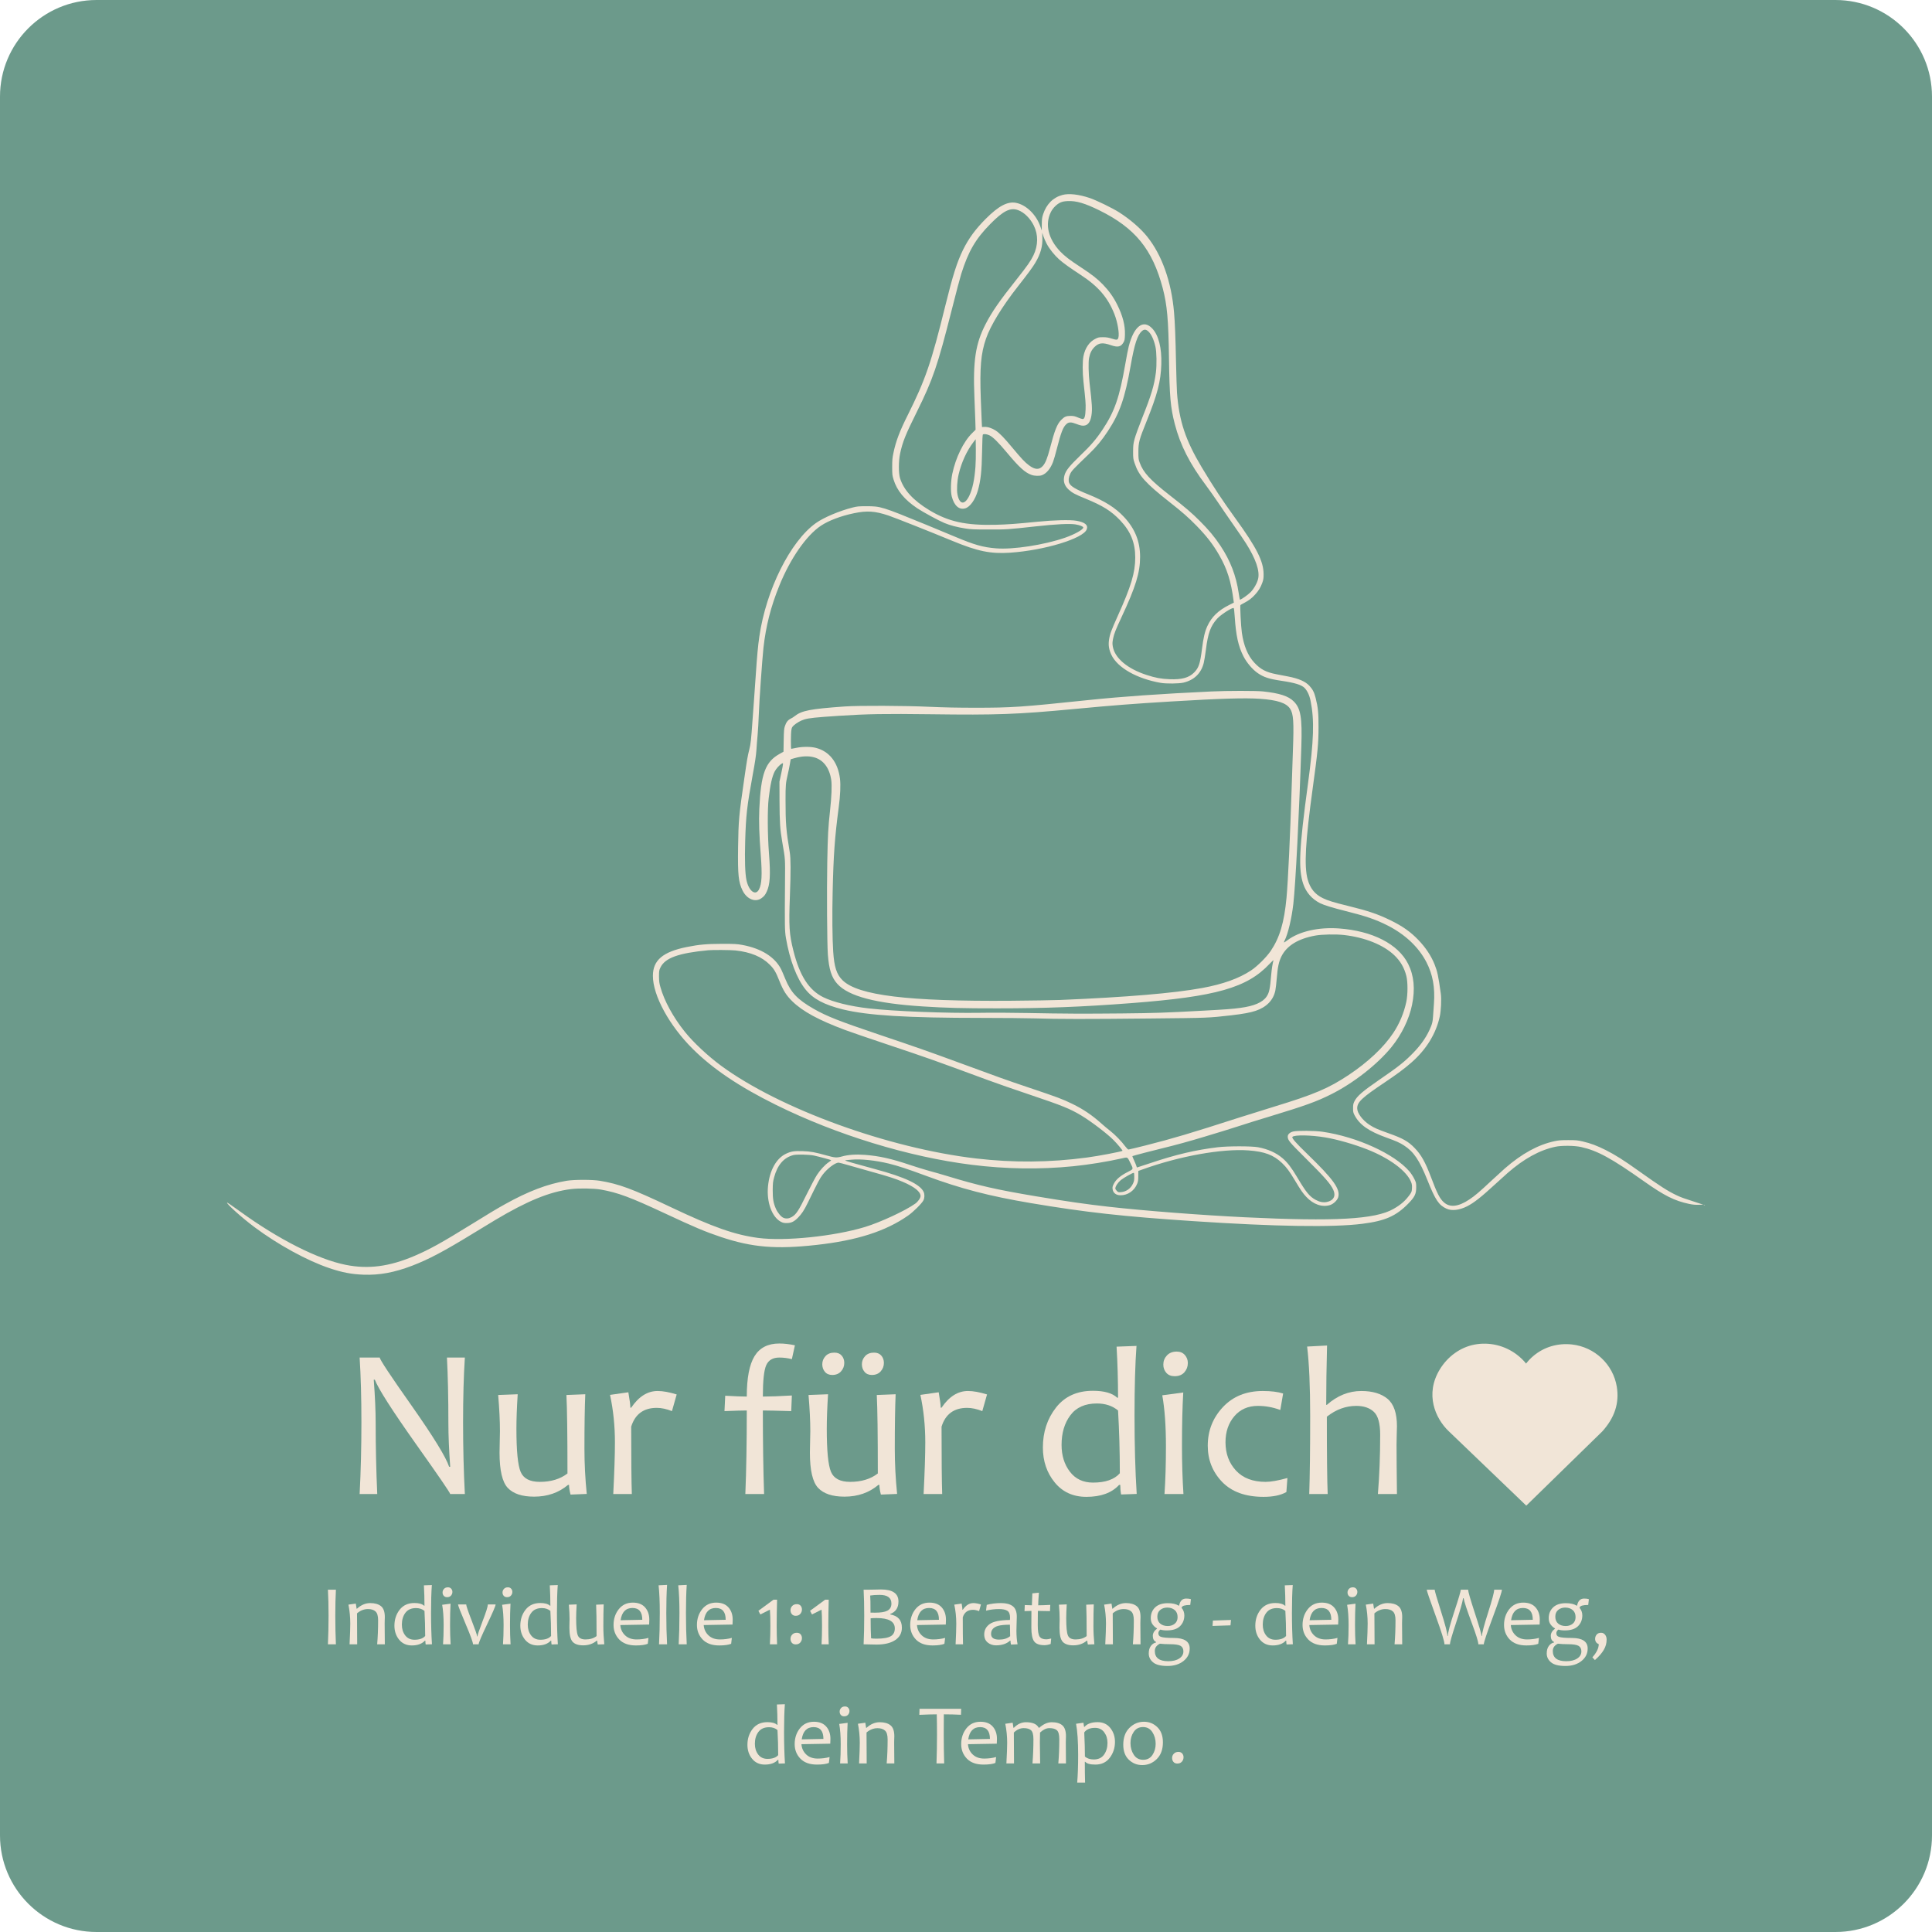
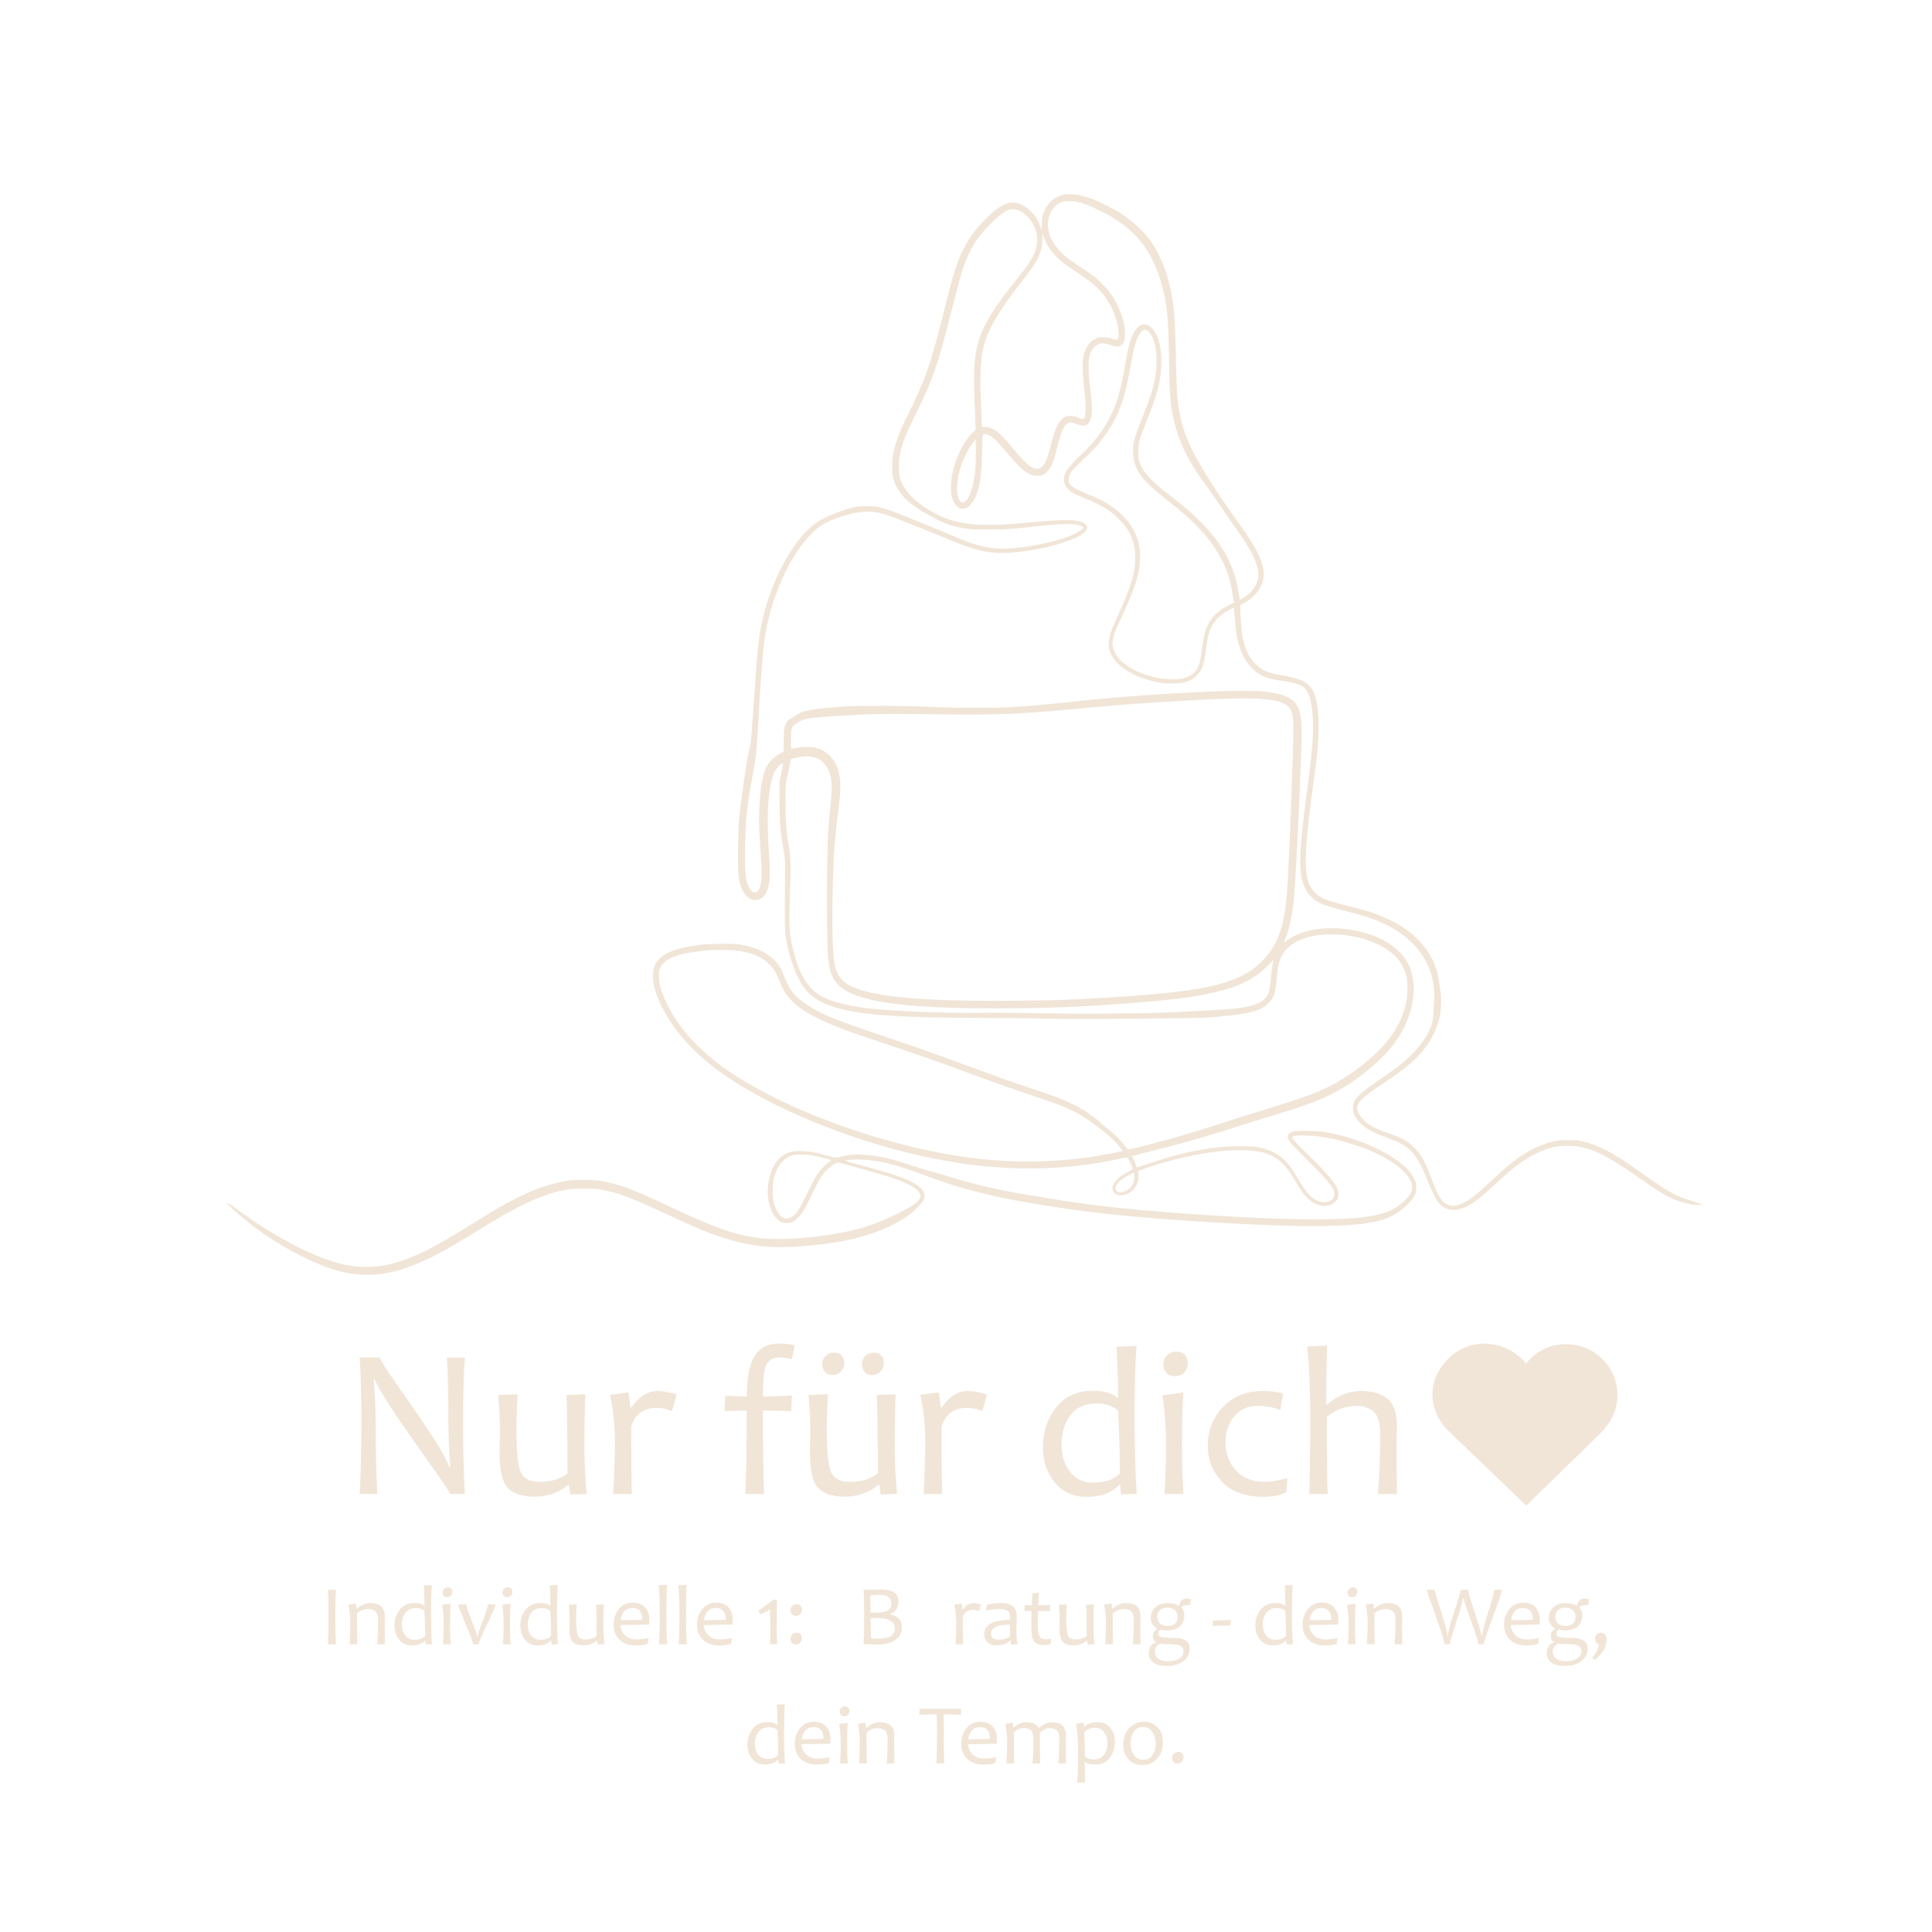
<svg xmlns="http://www.w3.org/2000/svg" version="1.2" preserveAspectRatio="xMidYMid meet" height="1200" viewBox="0 0 900 900" zoomAndPan="magnify" width="1200">
  <defs>
    <clipPath id="c7b6fa18b8">
-       <path d="M 45 0 L 855 0 C 879.852 0 900 20.148 900 45 L 900 855 C 900 879.852 879.852 900 855 900 L 45 900 C 20.148 900 0 879.852 0 855 L 0 45 C 0 20.148 20.148 0 45 0 Z M 45 0" />
-     </clipPath>
+       </clipPath>
    <clipPath id="c053119640">
      <path d="M 45 0 L 855 0 C 879.852 0 900 20.148 900 45 L 900 855 C 900 879.852 879.852 900 855 900 L 45 900 C 20.148 900 0 879.852 0 855 L 0 45 C 0 20.148 20.148 0 45 0 Z M 45 0" />
    </clipPath>
    <clipPath id="5cdf98f809">
      <rect height="900" y="0" width="900" x="0" />
    </clipPath>
    <clipPath id="95aecb4f5f">
      <path d="M 105.723 90 L 794 90 L 794 594 L 105.723 594 Z M 105.723 90" />
    </clipPath>
    <clipPath id="807cba868b">
      <path d="M 793 561 L 794.223 561 L 794.223 562 L 793 562 Z M 793 561" />
    </clipPath>
    <clipPath id="9597c281cd">
      <path d="M 667.266 625.633 L 753.625 625.633 L 753.625 701.383 L 667.266 701.383 Z M 667.266 625.633" />
    </clipPath>
    <clipPath id="c95b0cbf49">
      <path d="M 670.684 637.973 C 663.691 649.492 668.617 660.707 674.809 666.656 L 711 701.383 L 746.434 666.781 C 752.188 660.379 754.395 653.59 753.172 646.027 C 751.477 635.57 742.859 627.453 732.211 626.297 C 725.68 625.594 719.375 627.441 714.449 631.531 C 713.125 632.633 711.941 633.863 710.906 635.199 C 709.684 633.676 708.246 632.285 706.621 631.051 C 700.961 626.746 693.754 625.039 686.832 626.367 C 680.277 627.633 674.391 631.863 670.684 637.973 Z M 670.684 637.973" />
    </clipPath>
    <clipPath id="ec93e294f1">
      <path d="M 0.266 0.922 L 86.625 0.922 L 86.625 76.383 L 0.266 76.383 Z M 0.266 0.922" />
    </clipPath>
    <clipPath id="53d2fdb24e">
      <path d="M 3.684 12.973 C -3.309 24.492 1.617 35.707 7.809 41.656 L 44 76.383 L 79.434 41.781 C 85.188 35.379 87.395 28.59 86.172 21.027 C 84.477 10.57 75.859 2.453 65.211 1.297 C 58.68 0.594 52.375 2.441 47.449 6.531 C 46.125 7.633 44.941 8.863 43.906 10.199 C 42.684 8.676 41.246 7.285 39.621 6.051 C 33.961 1.746 26.754 0.039 19.832 1.367 C 13.277 2.633 7.391 6.863 3.684 12.973 Z M 3.684 12.973" />
    </clipPath>
    <clipPath id="5f4730e358">
      <rect height="77" y="0" width="87" x="0" />
    </clipPath>
  </defs>
  <g id="8e1f7e787b">
    <g clip-path="url(#c7b6fa18b8)" clip-rule="nonzero">
      <g transform="matrix(1,0,0,1,0,0)">
        <g clip-path="url(#5cdf98f809)">
          <g clip-path="url(#c053119640)" clip-rule="nonzero">
            <rect style="fill:#6c9a8b;fill-opacity:1;stroke:none;" y="0" height="900" width="900" x="0" />
          </g>
        </g>
      </g>
    </g>
    <g clip-path="url(#95aecb4f5f)" clip-rule="nonzero">
      <path d="M 494.922 90.816 C 490.574 91.969 487.453 95.113 485.914 99.844 C 485.418 101.379 485.328 102.082 485.305 104.504 L 485.281 107.355 L 484.602 105.406 C 482.656 99.887 477.949 95.363 473.246 94.48 C 469.332 93.754 465.168 95.973 459.262 101.879 C 454.422 106.719 451.23 111.086 448.629 116.359 C 445.777 122.195 443.879 128.168 440.348 142.492 C 433.809 169.031 431.094 176.883 422.836 193.422 C 419.148 200.75 417.336 205.523 416.23 210.82 C 415.707 213.262 415.617 214.191 415.617 217.492 C 415.617 221.047 415.664 221.5 416.25 223.375 C 417.812 228.535 421.363 232.812 427.359 236.816 C 429.941 238.535 437.383 242.586 439.918 243.625 C 442.453 244.691 445.957 245.617 449.512 246.16 C 452.34 246.613 453.605 246.656 460.621 246.656 C 469.059 246.68 469.262 246.656 482.68 245.188 C 491.867 244.168 498.246 243.852 500.984 244.281 C 502.953 244.598 504.625 245.254 504.625 245.73 C 504.625 246.703 500.645 248.922 496.027 250.527 C 486.391 253.852 471.887 256.094 463.992 255.438 C 457.926 254.961 453.809 253.785 445.008 250.074 C 442.156 248.852 436.094 246.34 431.547 244.484 C 410.688 235.934 410.277 235.82 403.605 235.82 C 399.961 235.82 399.281 235.887 397.133 236.43 C 391 237.992 383.762 241.047 380.098 243.648 C 368.195 252.109 356.883 274.781 353.738 296.457 C 353.082 300.938 352.676 305.371 352.02 315.121 C 351.703 319.781 351.34 324.828 351.227 326.32 C 351.113 327.816 350.797 331.977 350.547 335.598 C 349.914 344.602 349.711 346.57 349.055 349.129 C 348.262 352.273 347.992 353.855 346.723 362.637 C 344.211 379.922 344.008 382.23 343.828 394.652 C 343.648 407.594 344.008 410.918 345.91 414.832 C 347.922 418.926 351.949 420.535 354.824 418.34 C 356 417.457 356.387 416.98 357.133 415.441 C 358.715 412.164 359.008 407.613 358.219 397.59 C 357.539 388.902 357.473 377.094 358.082 371.91 C 358.828 365.508 359.664 361.777 360.863 359.422 C 361.52 358.133 363.059 356.391 364.102 355.781 C 365.004 355.258 365.004 355.102 363.965 360.102 L 363.105 364.105 L 363.129 373.043 C 363.172 383 363.375 386.277 364.371 392.047 C 365.863 400.715 365.773 399.355 365.684 411.508 C 365.527 431.418 365.57 433.633 366.113 436.938 C 367.879 447.211 371.16 455.875 375.254 460.941 C 378.738 465.309 383.941 468.07 392.629 470.219 C 404.125 473.047 422.586 474.18 457.227 474.18 C 467.066 474.18 478.383 474.293 482.41 474.406 C 492.727 474.746 506.027 474.766 535.848 474.449 C 563.18 474.18 562.75 474.199 573.68 472.957 C 579.133 472.324 582.414 471.711 584.945 470.875 C 589.992 469.18 593.184 465.898 594.109 461.395 C 594.289 460.512 594.586 457.867 594.789 455.512 C 595.195 450.469 595.715 448.047 596.938 445.535 C 599.426 440.535 604.676 437.301 612.707 435.828 C 615.785 435.262 622.438 435.129 626.215 435.578 C 635.875 436.711 644.336 440.105 649.43 444.902 C 652.348 447.66 654.156 450.762 655.129 454.652 C 655.855 457.504 655.832 463.297 655.109 466.711 C 654.023 471.848 651.918 476.871 649.043 481.191 C 644.633 487.844 637.258 494.789 628.273 500.762 C 618.863 507.008 612.324 509.789 593.43 515.559 C 588.09 517.211 580.762 519.496 577.141 520.652 C 554.469 527.961 546.324 530.379 533.633 533.594 C 529.492 534.633 525.918 535.492 525.691 535.492 C 525.441 535.492 524.832 534.883 524.129 533.953 C 522.387 531.602 519.516 528.66 517.23 526.852 C 516.074 525.969 514.289 524.453 513.223 523.5 C 508.723 519.473 504.648 516.715 499.535 514.227 C 494.941 511.984 492.703 511.148 479.285 506.645 C 468.586 503.047 464.828 501.691 445.234 494.473 C 432.996 489.973 425.844 487.461 409.621 482.008 C 390.98 475.719 385.098 473.41 379.125 469.992 C 371.5 465.648 368.422 462.391 365.797 455.965 C 365.098 454.223 364.234 452.23 363.898 451.555 C 360.977 445.785 354.621 441.801 345.707 440.172 C 343.285 439.742 342.199 439.676 336.406 439.676 C 329.145 439.699 325.773 439.992 319.98 441.145 C 308.781 443.387 304.145 447.32 304.145 454.562 C 304.121 463.75 311.812 477.82 322.766 488.68 C 332.129 497.98 344.484 506.285 361.406 514.656 C 389.645 528.637 423.266 538.934 452.59 542.598 C 468.562 544.609 484.582 544.836 499.988 543.277 C 507.004 542.574 515.598 541.195 522.457 539.656 C 525.441 538.977 525.102 538.797 526.551 541.715 C 528.066 544.77 528.133 544.52 525.262 545.992 C 521.98 547.664 519.922 549.406 518.926 551.332 C 518.293 552.531 518.18 552.984 518.27 553.797 C 518.473 555.699 519.852 556.805 522.047 556.805 C 525.395 556.805 528.496 554.633 529.762 551.375 C 530.172 550.336 530.262 549.633 530.262 547.777 L 530.262 545.473 L 532.094 544.816 C 549.402 538.547 569.246 534.996 581.598 535.902 C 589.133 536.465 593.273 538.027 597.211 541.781 C 599.402 543.887 600.602 545.516 603.25 549.93 C 605.965 554.477 606.871 555.789 608.523 557.555 C 611.801 561.059 615.852 562.484 619.539 561.375 C 621.148 560.902 623.023 559.113 623.41 557.668 C 624.426 553.887 621.168 549.363 608.973 537.551 C 603.523 532.281 601.598 530.062 602.074 529.59 C 603.07 528.594 610.602 528.727 617.414 529.859 C 622.957 530.789 630.738 533.027 636.871 535.426 C 647.324 539.543 655.312 545.473 657.348 550.652 C 657.73 551.625 657.824 552.258 657.754 553.527 C 657.688 554.93 657.574 555.27 656.918 556.242 C 654.77 559.297 652.641 561.172 649.09 563.188 C 640.605 568.027 621.984 569.07 579.969 567.055 C 559.449 566.059 532.863 564 516.617 562.168 C 505.805 560.945 497.59 559.77 482.906 557.328 C 464.309 554.227 455.688 552.258 441.164 547.824 C 438.559 547.031 434.828 545.945 432.902 545.449 C 430.98 544.93 427 543.707 424.078 542.734 C 415.301 539.77 409.555 538.48 402.879 537.98 C 398.852 537.664 395.098 537.914 392.293 538.707 C 389.758 539.406 388.922 539.34 385.051 538.254 C 379.531 536.715 377.699 536.375 373.852 536.238 C 370.051 536.105 368.578 536.332 366.273 537.395 C 361.656 539.52 358.488 545.176 357.766 552.621 C 357.043 559.973 359.598 566.988 363.785 569.16 C 364.688 569.637 365.23 569.746 366.5 569.746 C 368.559 569.746 369.891 569.113 371.703 567.281 C 373.375 565.609 374.621 563.754 376.203 560.496 C 381.273 550.133 381.816 549.09 383.242 547.191 C 385.391 544.363 389.035 541.602 390.641 541.602 C 390.934 541.602 392.902 542.121 395.008 542.734 C 397.133 543.367 402.02 544.746 405.867 545.809 C 413.875 548.027 417.113 549.07 420.598 550.562 C 426.004 552.871 428.832 555.133 428.832 557.168 C 428.832 558.074 427.656 559.77 426.387 560.676 C 421.887 563.934 410.188 569.363 402.926 571.582 C 388.535 575.949 365.527 578.301 353.172 576.672 C 342.176 575.199 332.109 571.648 312.426 562.305 C 294.461 553.773 288.395 551.535 279.391 550.043 C 275.883 549.477 267.512 549.477 264.004 550.043 C 255 551.535 246.062 554.93 235.16 561.016 C 231.176 563.23 227.984 565.156 219.434 570.449 C 205.836 578.867 200.113 582.035 193.145 585.02 C 181.379 590.043 171.535 591.332 161.016 589.207 C 148.098 586.625 129.793 577.371 111.895 564.387 C 107.98 561.535 105.742 560.043 105.742 560.223 C 105.742 561.059 112.938 567.461 118.637 571.715 C 129.68 579.93 143.117 587.281 153.48 590.766 C 159.477 592.781 163.797 593.594 169.34 593.797 C 176.762 594.07 183.73 592.781 191.945 589.637 C 199.793 586.625 206.762 582.938 220.68 574.41 C 224.48 572.078 228.957 569.363 230.633 568.367 C 245.656 559.41 256.02 555.176 265.93 553.934 C 269.684 553.457 276.629 553.57 279.957 554.16 C 287.809 555.562 293.555 557.688 309.371 565.066 C 323.738 571.785 328.375 573.73 335.84 576.242 C 350.434 581.105 361.52 582.035 380.367 579.93 C 399.238 577.848 412.609 573.551 423.016 566.266 C 425.461 564.566 429.512 560.539 430.168 559.16 C 430.754 557.984 430.777 556.332 430.258 555.223 C 428.605 551.691 421.547 548.367 407.789 544.656 C 398.219 542.055 394.102 540.879 393.898 540.676 C 393.762 540.539 393.762 540.473 393.898 540.473 C 394.012 540.473 395.254 540.359 396.656 540.223 C 401.07 539.816 407.676 540.516 414.012 542.031 C 418.332 543.094 422.883 544.59 431.297 547.711 C 447.586 553.75 460.734 557.168 480.305 560.473 C 505.691 564.746 523.223 566.695 555.758 568.844 C 594.086 571.398 621.055 571.828 634.652 570.086 C 645.219 568.754 650.312 566.512 656.035 560.676 C 659.023 557.621 659.723 556.195 659.723 553.117 C 659.723 551.035 659.699 550.902 658.773 549.047 C 658.254 548.004 657.258 546.488 656.555 545.676 C 649.562 537.508 632.098 529.543 616.055 527.211 C 612.594 526.691 604.223 526.625 602.414 527.098 C 600.828 527.508 599.879 528.391 599.879 529.477 C 599.879 531.105 600.625 532.008 607.773 539.113 C 616.914 548.188 619.812 551.445 621.078 554.227 C 622.414 557.078 621.262 559.273 618.094 559.93 C 616.484 560.27 614.766 559.953 612.957 558.977 C 610.082 557.461 608.43 555.426 604.289 548.434 C 601.598 543.91 599.742 541.488 597.434 539.52 C 594.496 537.008 590.648 535.289 586.078 534.43 C 583.023 533.863 572.004 533.863 567.297 534.43 C 556.844 535.695 547.816 537.824 536.145 541.738 C 532.613 542.891 529.719 543.863 529.648 543.863 C 529.605 543.863 529.492 543.594 529.402 543.254 C 529.312 542.891 528.836 541.738 528.336 540.629 C 527.816 539.543 527.457 538.617 527.5 538.57 C 527.637 538.434 537.66 535.809 541.844 534.816 C 547.387 533.48 554.312 531.578 560.941 529.566 C 564.242 528.57 568.383 527.305 570.125 526.781 C 571.867 526.262 575.352 525.152 577.863 524.34 C 580.352 523.5 586.461 521.602 591.441 520.109 C 607.98 515.086 613.32 513.16 620.039 509.789 C 630.516 504.562 641.691 495.809 648.254 487.707 C 652.934 481.938 656.441 474.723 657.777 468.137 C 659.293 460.738 658.703 454.496 655.988 449.062 C 651.352 439.789 639.383 433.633 623.727 432.504 C 614.199 431.824 605.195 433.883 599.766 437.977 C 598.93 438.613 598.203 439.086 598.137 439.02 C 598.09 438.973 598.184 438.633 598.363 438.273 C 599.969 435.172 601.688 427.953 602.48 421.121 C 603.543 411.734 605.219 378.746 606.215 347.703 C 606.645 334.285 605.922 330.012 602.707 326.773 C 600.172 324.242 596.125 322.93 588.34 322.09 C 585.035 321.75 571.777 321.75 564.242 322.113 C 540.512 323.223 522.93 324.465 507.227 326.094 C 475.688 329.398 471.367 329.691 454.398 329.691 C 446.07 329.691 439.715 329.559 433.129 329.262 C 421.684 328.719 399.895 328.629 393.422 329.105 C 377.312 330.258 373.445 331.027 370.164 333.629 C 369.688 334.016 368.852 334.559 368.285 334.805 C 367.02 335.441 366.25 336.434 365.641 338.246 C 365.23 339.488 365.164 340.371 365.074 344.918 L 364.984 350.168 L 363.332 351.098 C 356.5 354.828 354.461 360.352 353.715 376.914 C 353.465 382.68 353.648 388.656 354.418 398.609 C 355.094 407.637 354.867 411.844 353.559 414.355 C 351.949 417.48 348.781 415.059 347.719 409.922 C 347.086 406.938 346.883 400.738 347.133 391.934 C 347.492 379.719 347.945 375.734 350.66 360.848 C 351.723 355.168 352.199 351.887 352.359 349.535 C 352.473 347.727 352.719 344.488 352.922 342.387 C 353.125 340.258 353.375 335.891 353.488 332.656 C 353.691 326.527 355.051 307.383 355.637 301.887 C 356.77 291.637 359.055 282.656 363.035 272.836 C 368.129 260.234 375.617 249.441 382.402 244.914 C 386 242.516 391.703 240.344 397.836 239.078 C 403.898 237.812 407.562 238.059 413.785 240.121 C 416.727 241.113 433.426 247.723 443.695 251.977 C 455.461 256.84 461.457 258.062 470.461 257.473 C 486.504 256.387 504.605 250.891 506.234 246.613 C 507.004 244.598 505.441 243.285 501.414 242.586 C 498.562 242.086 491.027 242.27 483.359 243.039 C 473.379 244.035 469.375 244.328 463.789 244.465 C 449.852 244.801 441.797 243.016 432.902 237.652 C 425.438 233.129 421.004 228.285 419.285 222.812 C 418.535 220.414 418.559 214.801 419.305 211.273 C 420.484 205.82 421.75 202.629 427.066 191.926 C 434.625 176.656 436.727 170.547 443.426 144.074 C 445.324 136.539 447.293 129.121 447.793 127.559 C 451.117 117.039 454.441 111.336 461.297 104.367 C 467.43 98.145 470.688 96.539 474.355 97.918 C 477.137 98.961 479.898 101.699 481.57 105.047 C 483.699 109.344 483.652 114.254 481.434 118.914 C 480.191 121.516 478.586 123.824 473.562 130.16 C 465.711 140.023 462.066 145.273 459.148 150.953 C 454.422 160.094 453.199 168.082 453.922 185.141 C 454.059 188.488 454.238 193.262 454.332 195.727 L 454.465 200.184 L 452.859 201.77 C 448.832 205.73 445.168 213.242 443.605 220.773 C 442.883 224.305 442.77 229.078 443.379 231.34 C 444.512 235.594 446.797 237.609 449.602 236.816 C 451.863 236.203 454.285 232.812 455.508 228.582 C 456.863 223.805 457.34 219.441 457.496 210.141 C 457.59 204.938 457.703 202.516 457.883 202.402 C 458.379 202.062 459.738 202.246 460.867 202.766 C 462.543 203.535 465.008 205.977 469.332 211.16 C 474.852 217.766 477.566 220.207 480.555 221.25 C 481.91 221.727 484.195 221.793 485.328 221.387 C 487.477 220.594 489.332 218.375 490.555 215.164 C 490.914 214.191 491.707 211.52 492.273 209.215 C 494.266 201.383 495.238 198.895 496.82 197.516 C 497.883 196.566 499.039 196.566 501.344 197.469 C 503.473 198.309 504.582 198.488 505.621 198.148 C 507.113 197.676 508.043 196.137 508.449 193.441 C 508.879 190.727 508.723 188.309 507.566 178.465 C 507.07 174.211 506.957 168.668 507.32 166.812 C 507.77 164.504 508.496 163.035 509.809 161.699 C 511.867 159.641 513.652 159.461 517.637 160.84 C 520.758 161.926 522.207 161.562 523.406 159.438 C 523.879 158.578 523.973 158.102 524.039 155.953 C 524.195 151.652 523.02 147.062 520.441 141.926 C 518.746 138.484 516.664 135.543 513.836 132.605 C 511.188 129.844 508.633 127.875 503.156 124.277 C 498.18 121.043 495.961 119.301 493.855 117.105 C 488.312 111.27 486.707 104.527 489.512 98.824 C 490.441 96.945 492.227 95.137 493.926 94.367 C 494.941 93.914 495.734 93.754 497.387 93.664 C 501.344 93.484 505.371 94.66 512.207 98.031 C 528.789 106.223 536.867 116.156 541.641 134.234 C 543.699 142.062 544.312 148.961 544.559 167.039 C 544.809 184.711 545.262 189.891 547.297 197.652 C 549.832 207.379 554.266 216.113 561.801 226.113 C 563.293 228.105 565.828 231.703 567.457 234.125 C 569.086 236.543 572.254 241.184 574.516 244.418 C 576.801 247.652 579.426 251.523 580.375 253.016 C 584.992 260.301 586.938 265.98 586.078 269.668 C 585.625 271.613 584.133 274.262 582.594 275.844 C 581.305 277.156 577.82 279.578 577.57 279.328 C 577.523 279.262 577.277 277.883 577.027 276.25 C 575.852 268.199 573.113 261.117 568.566 254.281 C 565.691 249.961 563.09 246.863 558.949 242.723 C 555.059 238.828 552.41 236.566 545.012 230.797 C 535.734 223.559 532.613 220.164 530.918 215.527 C 530.352 214.008 530.305 213.578 530.305 210.48 C 530.305 206.137 530.668 204.801 534.086 196.34 C 539.199 183.625 540.738 177.719 540.984 169.641 C 541.211 162.105 539.742 156.223 536.801 153.059 C 532.613 148.578 528.203 151.926 525.805 161.383 C 525.488 162.629 524.762 166.34 524.195 169.641 C 521.504 185.094 519.242 191.656 513.699 200.004 C 510.598 204.664 508.199 207.449 503.133 212.312 C 498.199 217.086 496.57 219.121 495.914 221.273 C 495.125 223.988 495.734 226.184 497.883 228.129 C 499.445 229.555 500.801 230.301 505.691 232.289 C 513.789 235.617 517.637 238.016 521.844 242.426 C 526.688 247.539 528.836 252.812 528.836 259.668 C 528.836 266.793 526.934 273.105 520.602 287.133 C 517.703 293.539 516.98 295.508 516.617 298.109 C 516.254 300.621 516.594 302.68 517.773 305.145 C 520.645 311.074 529.629 316.164 540.602 318.086 C 543.203 318.562 549.152 318.492 551.301 317.996 C 556.258 316.82 559.516 313.695 560.738 308.879 C 560.984 307.906 561.438 305.121 561.754 302.699 C 562.727 294.918 563.926 291.613 567.027 288.176 C 568.633 286.41 573.496 283.219 574.605 283.219 C 574.855 283.219 574.969 284.148 575.195 287.453 C 575.762 296.07 576.848 301.004 579.223 305.688 C 580.715 308.652 583.5 311.934 585.941 313.582 C 588.727 315.508 591.258 316.297 597.027 317.16 C 603.16 318.062 606.258 319.016 607.684 320.438 C 608.973 321.73 609.992 323.879 610.512 326.457 C 612.344 335.508 612.051 344.762 609.27 365.352 C 605.195 395.285 604.742 404.945 607.121 411.824 C 608.453 415.738 611.148 418.812 614.926 420.738 C 616.758 421.641 620.695 422.863 626.918 424.426 C 636.238 426.754 640.809 428.316 646.125 430.988 C 654.453 435.172 660.766 441.078 664.453 448.16 C 667.438 453.93 668.547 459.945 667.98 467.617 C 667.844 469.539 667.641 472.301 667.551 473.727 C 667.395 475.832 667.211 476.668 666.625 478.137 C 664.906 482.461 662.348 486.305 658.523 490.266 C 654.43 494.52 651.531 496.848 642.527 503.004 C 634.723 508.387 632.145 510.605 630.922 513.07 C 630.402 514.156 630.309 514.609 630.309 516.262 C 630.309 517.938 630.402 518.344 630.965 519.43 C 633.344 524 637.574 526.965 645.898 529.949 C 650.402 531.578 651.961 532.258 654 533.57 C 658.637 536.578 661.172 540.359 665.039 549.973 C 668.684 559.07 670.266 561.398 673.797 563.027 C 676.262 564.184 679.77 563.773 683.391 561.965 C 686.578 560.336 689.836 557.801 696.375 551.785 C 698.617 549.723 701.262 547.328 702.258 546.465 C 709.883 539.793 717.215 535.766 724.543 534.203 C 727.508 533.57 733.414 533.637 736.512 534.316 C 744.184 536.035 750.543 539.496 765.789 550.27 C 775.359 557.031 780 559.363 786.879 560.832 C 788.508 561.172 789.75 561.285 791.289 561.242 L 793.438 561.172 L 790.383 560.176 C 784.004 558.117 783.211 557.824 781.176 556.875 C 776.992 554.906 773.414 552.621 763.574 545.605 C 756.402 540.473 752.418 537.961 747.961 535.719 C 743.91 533.684 740.992 532.598 737.328 531.738 C 734.883 531.172 734.184 531.105 730.539 531.105 C 727.168 531.105 726.062 531.195 724.184 531.602 C 716.445 533.277 708.98 537.371 701.016 544.293 C 699.949 545.223 697.102 547.824 694.68 550.086 C 689.18 555.246 686.965 557.125 684.43 558.797 C 679.34 562.168 675.449 562.598 672.664 560.133 C 670.742 558.457 669.477 555.992 666.625 548.391 C 663.953 541.332 662.055 537.914 658.953 534.746 C 656.012 531.691 653.457 530.266 646.895 527.938 C 641.734 526.105 640.176 525.426 638.047 524.043 C 634.766 521.918 632.234 518.547 632.234 516.309 C 632.234 513.41 634.336 511.418 644.926 504.316 C 650.695 500.445 654.27 497.801 657.438 495.016 C 664.43 488.906 668.953 481.555 670.719 473.453 C 671.285 470.809 671.535 465.469 671.195 462.98 C 670.02 454.473 669.586 452.547 668.297 449.289 C 666.691 445.262 664.113 441.395 660.766 437.91 C 657.055 434.043 653.344 431.438 647.73 428.703 C 641.961 425.875 637.301 424.289 628.047 422.027 C 621.148 420.332 618.656 419.562 616.215 418.383 C 612.527 416.598 610.309 413.836 609.156 409.652 C 607.457 403.406 608.094 391.98 611.531 367.047 C 613.84 350.281 614.223 346.344 614.223 338.652 C 614.246 332.227 613.977 329.465 612.887 325.168 C 612.234 322.543 611.508 321.141 609.969 319.465 C 608.094 317.453 604.992 316.094 600.105 315.145 C 598.793 314.895 596.371 314.445 594.699 314.105 C 589.766 313.152 587.277 311.863 584.336 308.719 C 581.281 305.438 579.359 300.801 578.5 294.691 C 578.066 291.637 577.594 282.113 577.844 281.863 C 577.957 281.75 578.77 281.297 579.629 280.844 C 581.801 279.691 583.113 278.695 584.652 277 C 586.281 275.234 587.301 273.559 588.047 271.41 C 588.543 270.031 588.633 269.375 588.633 267.496 C 588.613 261.453 585.422 255.164 575.352 241.273 C 569.109 232.609 565.422 227.043 559.809 217.676 C 552.23 205.004 549.289 196.156 548.293 182.988 C 548.18 181.316 547.977 175.004 547.84 168.961 C 547.613 157.422 547.32 150.07 546.914 145.547 C 545.691 131.199 541.234 118.688 534.332 110.137 C 531.277 106.336 526.324 102.082 521.301 98.891 C 518.066 96.855 510.918 93.371 507.703 92.262 C 502.637 90.543 497.93 90 494.922 90.816 Z M 487.633 113.645 C 488.832 115.93 491.254 118.938 493.383 120.84 C 495.215 122.488 498.473 124.82 503.426 128.055 C 511.551 133.352 516.074 138.578 519.105 146.246 C 520.602 149.98 521.527 155.457 520.984 157.289 C 520.645 158.418 520.281 158.488 517.93 157.742 C 516.254 157.219 515.418 157.086 513.789 157.086 C 511.934 157.086 511.594 157.152 510.262 157.832 C 507.477 159.188 505.484 162.105 504.719 165.906 C 504.242 168.262 504.242 173.441 504.719 177.785 C 505.711 186.812 505.805 187.992 505.711 190.684 C 505.598 193.941 505.215 195.207 504.355 195.207 C 504.062 195.207 503.066 194.891 502.137 194.484 C 500.734 193.871 500.148 193.762 498.742 193.738 C 496.707 193.738 495.824 194.098 494.355 195.613 C 492.453 197.516 491.301 200.434 489.152 208.691 C 487.93 213.375 487.023 215.66 485.824 217.02 C 484.105 218.965 482.137 218.875 479.262 216.703 C 477.387 215.301 475.848 213.648 471.637 208.602 C 467.836 204.008 465.688 201.793 463.809 200.547 C 462.16 199.461 460.078 198.781 458.582 198.875 L 457.453 198.918 L 457.316 196.27 C 457.227 194.824 457.047 190.027 456.887 185.66 C 456.367 171.227 456.934 164.617 459.309 157.785 C 461.434 151.609 466.82 142.809 474.172 133.441 C 478.832 127.512 481.098 124.438 482.34 122.332 C 484.738 118.281 485.734 114.707 485.574 110.703 L 485.508 108.395 L 486.074 110.113 C 486.391 111.062 487.09 112.648 487.633 113.645 Z M 534.898 154.348 C 536.301 155.613 537.477 158.125 538.246 161.496 C 538.812 163.918 538.902 169.934 538.473 173.441 C 537.703 179.508 536.301 184.098 532.07 194.711 C 530.508 198.625 528.926 202.992 528.543 204.438 C 527.93 206.816 527.863 207.426 527.84 210.367 C 527.84 213.445 527.887 213.785 528.562 215.797 C 530.488 221.59 533.609 225.051 544.898 233.941 C 550.715 238.512 553.543 241 557.367 244.895 C 562.094 249.734 565.082 253.605 567.953 258.605 C 571.688 265.121 573.453 270.707 574.652 279.871 L 574.766 280.73 L 572.684 281.773 C 567.504 284.352 564.426 287.34 562.41 291.703 C 561.258 294.195 560.578 297.137 559.922 302.34 C 559.062 309.195 558.43 311.074 556.281 313.266 C 553.859 315.711 550.602 316.617 544.898 316.41 C 540.895 316.254 538.293 315.777 534.129 314.422 C 525.191 311.523 519.309 306.57 518.383 301.164 C 518.156 299.805 518.18 299.285 518.496 297.609 C 518.973 295.211 519.648 293.516 522.547 287.293 C 529.039 273.402 531.098 266.703 531.098 259.441 C 531.098 252.223 528.723 246.297 523.652 240.867 C 519.605 236.523 514.625 233.398 506.891 230.277 C 501.074 227.945 498.629 226.477 498.043 224.914 C 497.637 223.828 497.816 222.312 498.516 220.797 C 499.242 219.281 499.785 218.691 507.16 211.609 C 510.781 208.129 513.246 205.164 516.074 200.863 C 521.617 192.449 524.039 185.48 526.688 170.434 C 528.473 160.297 529.832 156.09 531.934 154.234 C 532.977 153.328 533.812 153.375 534.898 154.348 Z M 454.398 217.492 C 453.945 223.488 453.039 227.742 451.547 230.91 C 449.398 235.391 446.953 235.141 446.027 230.324 C 445.621 228.285 445.867 223.941 446.57 221 C 447.859 215.434 450.371 209.98 453.469 205.953 L 454.512 204.598 L 454.578 209.348 C 454.625 211.949 454.535 215.617 454.398 217.492 Z M 586.984 325.531 C 595.016 326.094 599.156 327.453 600.941 330.102 C 602.551 332.52 602.797 336.117 602.277 349.965 C 602.074 355.371 601.824 363.223 601.688 367.387 C 601.031 389.176 600.016 410.465 599.312 418.18 C 598.227 429.789 596.125 436.801 591.938 443 C 589.945 445.918 585.691 450.152 582.773 452.074 C 577.188 455.785 569.766 458.453 560.059 460.242 C 546.844 462.684 524.719 464.539 493.766 465.828 C 490.598 465.941 480.305 466.125 470.914 466.191 C 422.973 466.555 399.711 463.727 392.496 456.645 C 389.734 453.93 388.602 450.469 388.129 443.184 C 387.742 437.527 387.629 425.805 387.879 415.578 C 388.266 398.246 388.852 390.172 390.707 376.098 C 391.453 370.555 391.656 365.691 391.297 362.727 C 390.324 355.078 386.34 349.988 380.051 348.383 C 377.699 347.77 373.828 347.77 370.91 348.383 C 369.734 348.629 368.691 348.836 368.602 348.836 C 368.355 348.836 368.375 341.73 368.648 340.125 C 368.828 338.926 368.988 338.652 369.848 337.859 C 371 336.797 373.129 335.598 374.688 335.145 C 376.906 334.488 379.871 334.172 390.867 333.449 C 403.988 332.59 412.109 332.453 433.785 332.727 C 464.219 333.133 473.789 332.793 500.441 330.281 C 519.195 328.516 527.68 327.859 545.578 326.773 C 568.906 325.371 579.945 325.055 586.984 325.531 Z M 379.168 352.77 C 383.512 353.926 386.387 357.68 387.223 363.312 C 387.586 365.824 387.383 371.145 386.656 377.68 C 385.797 385.691 385.617 388.723 385.367 401.777 C 385.121 415.082 385.277 439.379 385.641 444.539 C 386.137 451.484 387.359 455.332 390.051 458.316 C 395.254 464.086 407.926 467.438 429.961 468.84 C 440.574 469.52 448.719 469.742 464.578 469.723 C 486.91 469.723 503.836 469.066 527.25 467.277 C 566.551 464.246 580.918 460.172 591.395 449.02 C 592.48 447.867 593.316 447.117 593.227 447.367 C 592.82 448.793 592.414 451.348 592.188 453.93 C 591.621 460.762 591.258 462.457 589.992 464.293 C 588.137 466.984 584.133 468.68 577.707 469.52 C 574.086 470.016 570.762 470.266 560.965 470.785 C 542.16 471.805 538.043 471.938 522.613 472.098 C 504.152 472.277 495.914 472.234 478.383 471.895 C 471.48 471.758 461.707 471.711 456.66 471.805 C 441.027 472.051 416.184 471.078 404.621 469.742 C 396.023 468.77 388.016 466.781 383.469 464.516 C 376.77 461.168 372.516 454.539 369.574 442.797 C 367.652 435.082 367.426 431.645 367.969 417.277 C 368.398 405.781 368.375 399.855 367.902 397.027 C 366.203 386.891 365.934 383.656 365.934 372.477 C 365.934 365.805 366.023 364.719 366.973 360.711 C 367.312 359.332 367.742 357.207 367.945 355.961 L 368.332 353.699 L 370.117 353.18 C 373.512 352.207 376.566 352.07 379.168 352.77 Z M 342.582 442.75 C 349.664 443.52 354.914 445.691 358.578 449.383 C 360.57 451.371 361.406 452.773 362.969 456.711 C 364.824 461.395 366.293 463.727 369.055 466.418 C 373.941 471.191 381.387 475.219 393.762 479.836 C 396.184 480.738 404.938 483.75 413.219 486.508 C 433.129 493.184 434.215 493.57 460.168 503.141 C 464.285 504.656 472.883 507.664 479.332 509.812 C 494.988 515.086 498.359 516.441 503.766 519.68 C 508.293 522.395 515.918 528.207 518.836 531.195 C 520.578 532.961 523.043 535.922 522.906 536.082 C 522.523 536.445 511.684 538.523 506.324 539.227 C 489.059 541.535 472.16 541.691 454.852 539.68 C 413.875 534.926 363.242 516.535 335.953 496.488 C 329.777 491.938 322.988 485.605 319.008 480.625 C 313.578 473.863 309.391 466.168 307.629 459.766 C 307.105 457.934 307.016 457.074 306.992 454.832 C 306.992 452.324 307.039 452.004 307.629 450.762 C 309.73 446.258 316.02 443.973 329.957 442.66 C 331.926 442.457 340.594 442.527 342.582 442.75 Z M 379.168 538.297 C 381.93 538.91 387.199 540.336 387.199 540.473 C 387.199 540.562 386.637 541.016 385.957 541.465 C 384.281 542.621 382.109 544.973 380.594 547.281 C 379.895 548.32 377.742 552.395 375.797 556.309 C 371.953 564.137 370.863 565.766 368.805 566.941 C 367.492 567.688 366.184 567.824 364.961 567.305 C 363.875 566.852 362.359 565.066 361.52 563.254 C 360.301 560.562 359.938 558.527 359.961 554.387 C 359.98 551.242 360.074 550.473 360.594 548.527 C 362.133 542.688 365.141 539.203 369.621 538.074 C 371.137 537.688 376.973 537.824 379.168 538.297 Z M 528.383 548.207 C 528.383 549.793 528.293 550.289 527.75 551.445 C 526.688 553.684 524.629 555.133 522.25 555.336 C 521.031 555.449 520.895 555.426 520.262 554.77 C 519.875 554.387 519.559 553.887 519.559 553.66 C 519.559 552.664 520.758 550.855 522.137 549.723 C 523.449 548.66 527.5 546.375 528.113 546.352 C 528.316 546.352 528.383 546.875 528.383 548.207 Z M 528.383 548.207" style="stroke:none;fill-rule:nonzero;fill:#f1e5d7;fill-opacity:1;" />
    </g>
    <g clip-path="url(#807cba868b)" clip-rule="nonzero">
      <path d="M 793.734 561.445 C 793.891 561.512 794.094 561.488 794.164 561.422 C 794.254 561.355 794.117 561.285 793.867 561.309 C 793.621 561.309 793.551 561.375 793.734 561.445 Z M 793.734 561.445" style="stroke:none;fill-rule:nonzero;fill:#f1e5d7;fill-opacity:1;" />
    </g>
    <g clip-path="url(#9597c281cd)" clip-rule="nonzero">
      <g clip-path="url(#c95b0cbf49)" clip-rule="nonzero">
        <g transform="matrix(1,0,0,1,667,625)">
          <g clip-path="url(#5f4730e358)">
            <g clip-path="url(#ec93e294f1)" clip-rule="nonzero">
              <g clip-path="url(#53d2fdb24e)" clip-rule="nonzero">
                <path d="M 0.266 0.926 L 86.625 0.926 L 86.625 76.383 L 0.266 76.383 Z M 0.266 0.926" style="stroke:none;fill-rule:nonzero;fill:#f1e5d7;fill-opacity:1;" />
              </g>
            </g>
          </g>
        </g>
      </g>
    </g>
    <g style="fill:#f1e5d7;fill-opacity:1;">
      <g transform="translate(158.344, 695.98)">
        <path d="M 58.203 0 L 51.375 0 C 51.375 -0.551 46.035 -8.348 35.359 -23.391 C 24.191 -39.18 17.828 -49.141 16.266 -53.266 L 15.766 -53.266 C 16.359 -45.422 16.656 -38.703 16.656 -33.109 C 16.656 -22.172 16.898 -11.133 17.391 0 L 9.188 0 C 9.738 -10.582 10.016 -21.719 10.016 -33.406 C 10.016 -44.895 9.738 -54.953 9.188 -63.578 L 18.562 -63.578 C 18.562 -62.66 23.473 -55.238 33.297 -41.312 C 43.586 -26.664 49.445 -17.129 50.875 -12.703 L 51.375 -12.703 C 50.812 -20.641 50.531 -27.375 50.531 -32.906 C 50.531 -44.957 50.305 -55.18 49.859 -63.578 L 58.203 -63.578 C 57.648 -54.953 57.375 -44.895 57.375 -33.406 C 57.375 -21.719 57.648 -10.582 58.203 0 Z M 58.203 0" style="stroke:none" />
      </g>
    </g>
    <g style="fill:#f1e5d7;fill-opacity:1;">
      <g transform="translate(225.724, 695.98)">
        <path d="M 47.609 -0.047 L 40.047 0.25 C 39.586 -1.57 39.359 -3.07 39.359 -4.25 L 38.875 -4.25 C 34.539 -0.602 29.281 1.219 23.094 1.219 C 17.469 1.219 13.375 -0.141 10.812 -2.859 C 8.258 -5.578 6.984 -11.051 6.984 -19.281 C 6.984 -20.457 7.016 -22.203 7.078 -24.516 C 7.141 -26.828 7.172 -28.406 7.172 -29.25 C 7.172 -34.031 6.895 -39.66 6.344 -46.141 L 15.438 -46.484 C 15.039 -40.203 14.844 -34.832 14.844 -30.375 C 14.844 -20.113 15.5 -13.43 16.812 -10.328 C 18.133 -7.223 21.109 -5.672 25.734 -5.672 C 30.941 -5.672 35.238 -6.973 38.625 -9.578 C 38.625 -27.672 38.461 -39.859 38.141 -46.141 L 46.922 -46.484 C 46.66 -40.367 46.531 -31.906 46.531 -21.094 C 46.531 -14.156 46.891 -7.141 47.609 -0.047 Z M 47.609 -0.047" style="stroke:none" />
      </g>
    </g>
    <g style="fill:#f1e5d7;fill-opacity:1;">
      <g transform="translate(279.287, 695.98)">
        <path d="M 35.938 -46.391 L 33.734 -38.625 C 31.203 -39.633 28.844 -40.141 26.656 -40.141 C 20.539 -40.141 16.57 -37.223 14.75 -31.391 C 14.75 -16.422 14.848 -5.957 15.047 0 L 6.391 0 C 6.91 -10.32 7.172 -18.332 7.172 -24.031 C 7.172 -31.738 6.41 -39.125 4.891 -46.188 L 13.422 -47.406 C 14.047 -43.832 14.359 -41.441 14.359 -40.234 L 14.75 -40.234 C 18.258 -45.41 22.359 -48 27.047 -48 C 29.523 -48 32.488 -47.461 35.938 -46.391 Z M 35.938 -46.391" style="stroke:none" />
      </g>
    </g>
    <g style="fill:#f1e5d7;fill-opacity:1;">
      <g transform="translate(314.734, 695.98)">
        <path d="" style="stroke:none" />
      </g>
    </g>
    <g style="fill:#f1e5d7;fill-opacity:1;">
      <g transform="translate(336.413, 695.98)">
        <path d="M 33.891 -69.281 L 32.469 -62.844 C 30.52 -63.332 28.566 -63.578 26.609 -63.578 C 23.617 -63.578 21.594 -62.395 20.531 -60.031 C 19.477 -57.676 18.953 -52.801 18.953 -45.406 C 22.172 -45.406 26.676 -45.57 32.469 -45.906 L 32.172 -38.625 C 25.598 -38.82 21.191 -38.922 18.953 -38.922 C 18.953 -24.109 19.145 -11.133 19.531 0 L 10.797 0 C 11.242 -10.844 11.469 -23.816 11.469 -38.922 C 9.488 -38.922 6.023 -38.82 1.078 -38.625 L 1.422 -45.797 C 5.91 -45.535 9.258 -45.406 11.469 -45.406 C 11.469 -54.031 12.672 -60.305 15.078 -64.234 C 17.492 -68.16 21.336 -70.125 26.609 -70.125 C 28.922 -70.125 31.348 -69.844 33.891 -69.281 Z M 33.891 -69.281" style="stroke:none" />
      </g>
    </g>
    <g style="fill:#f1e5d7;fill-opacity:1;">
      <g transform="translate(370.299, 695.98)">
        <path d="M 47.609 -0.047 L 40.047 0.25 C 39.586 -1.57 39.359 -3.07 39.359 -4.25 L 38.875 -4.25 C 34.539 -0.602 29.281 1.219 23.094 1.219 C 17.469 1.219 13.375 -0.141 10.812 -2.859 C 8.258 -5.578 6.984 -11.051 6.984 -19.281 C 6.984 -20.457 7.016 -22.203 7.078 -24.516 C 7.141 -26.828 7.172 -28.406 7.172 -29.25 C 7.172 -34.031 6.895 -39.66 6.344 -46.141 L 15.438 -46.484 C 15.039 -40.203 14.844 -34.832 14.844 -30.375 C 14.844 -20.113 15.5 -13.43 16.812 -10.328 C 18.133 -7.223 21.109 -5.672 25.734 -5.672 C 30.941 -5.672 35.238 -6.973 38.625 -9.578 C 38.625 -27.672 38.461 -39.859 38.141 -46.141 L 46.922 -46.484 C 46.66 -40.367 46.531 -31.906 46.531 -21.094 C 46.531 -14.156 46.891 -7.141 47.609 -0.047 Z M 23 -61.078 C 23 -59.586 22.5 -58.281 21.5 -57.156 C 20.508 -56.031 19.141 -55.469 17.391 -55.469 C 15.922 -55.469 14.781 -55.957 13.969 -56.938 C 13.156 -57.914 12.75 -59.086 12.75 -60.453 C 12.75 -61.879 13.242 -63.141 14.234 -64.234 C 15.223 -65.328 16.613 -65.875 18.406 -65.875 C 19.875 -65.875 21.004 -65.41 21.797 -64.484 C 22.598 -63.555 23 -62.422 23 -61.078 Z M 41.453 -61.078 C 41.453 -59.586 40.957 -58.281 39.969 -57.156 C 38.977 -56.031 37.602 -55.469 35.844 -55.469 C 34.375 -55.469 33.234 -55.957 32.422 -56.938 C 31.609 -57.914 31.203 -59.086 31.203 -60.453 C 31.203 -61.879 31.695 -63.141 32.688 -64.234 C 33.688 -65.328 35.078 -65.875 36.859 -65.875 C 38.328 -65.875 39.457 -65.41 40.25 -64.484 C 41.051 -63.555 41.453 -62.422 41.453 -61.078 Z M 41.453 -61.078" style="stroke:none" />
      </g>
    </g>
    <g style="fill:#f1e5d7;fill-opacity:1;">
      <g transform="translate(423.861, 695.98)">
        <path d="M 35.938 -46.391 L 33.734 -38.625 C 31.203 -39.633 28.844 -40.141 26.656 -40.141 C 20.539 -40.141 16.57 -37.223 14.75 -31.391 C 14.75 -16.422 14.848 -5.957 15.047 0 L 6.391 0 C 6.91 -10.32 7.172 -18.332 7.172 -24.031 C 7.172 -31.738 6.41 -39.125 4.891 -46.188 L 13.422 -47.406 C 14.047 -43.832 14.359 -41.441 14.359 -40.234 L 14.75 -40.234 C 18.258 -45.41 22.359 -48 27.047 -48 C 29.523 -48 32.488 -47.461 35.938 -46.391 Z M 35.938 -46.391" style="stroke:none" />
      </g>
    </g>
    <g style="fill:#f1e5d7;fill-opacity:1;">
      <g transform="translate(459.309, 695.98)">
        <path d="" style="stroke:none" />
      </g>
    </g>
    <g style="fill:#f1e5d7;fill-opacity:1;">
      <g transform="translate(480.988, 695.98)">
        <path d="M 48.531 -0.047 L 41.266 0.203 C 41.004 -1.203 40.875 -2.688 40.875 -4.25 L 40.328 -4.25 C 36.91 -0.539 31.832 1.312 25.094 1.312 C 18.914 1.312 13.992 -0.93 10.328 -5.422 C 6.66 -9.91 4.828 -15.332 4.828 -21.688 C 4.828 -28.875 6.863 -35.07 10.938 -40.281 C 15.008 -45.488 20.738 -48.094 28.125 -48.094 C 33.395 -48.094 37.172 -47.02 39.453 -44.875 L 39.844 -44.875 C 39.844 -52.945 39.613 -60.875 39.156 -68.656 L 48.438 -69 C 47.82 -60.727 47.516 -49.906 47.516 -36.531 C 47.516 -22.914 47.852 -10.754 48.531 -0.047 Z M 40.672 -9.672 C 40.672 -19.797 40.395 -29.547 39.844 -38.922 C 37.207 -41.098 33.922 -42.188 29.984 -42.188 C 24.484 -42.188 20.363 -40.352 17.625 -36.688 C 14.895 -33.031 13.531 -28.438 13.531 -22.906 C 13.531 -17.957 14.82 -13.789 17.406 -10.406 C 20 -7.02 23.586 -5.328 28.172 -5.328 C 33.93 -5.328 38.098 -6.773 40.672 -9.672 Z M 40.672 -9.672" style="stroke:none" />
      </g>
    </g>
    <g style="fill:#f1e5d7;fill-opacity:1;">
      <g transform="translate(536.015, 695.98)">
        <path d="M 15.281 0 L 6.453 0 C 6.898 -6.508 7.125 -13.945 7.125 -22.312 C 7.125 -31.719 6.555 -39.613 5.422 -46 L 15.188 -47.312 C 14.789 -40.508 14.594 -32.176 14.594 -22.312 C 14.594 -14.5 14.82 -7.062 15.281 0 Z M 17.328 -61.031 C 17.328 -59.375 16.789 -57.938 15.719 -56.719 C 14.645 -55.5 13.133 -54.891 11.188 -54.891 C 9.52 -54.891 8.223 -55.414 7.297 -56.469 C 6.367 -57.531 5.906 -58.805 5.906 -60.297 C 5.906 -61.93 6.457 -63.348 7.562 -64.547 C 8.676 -65.754 10.207 -66.359 12.156 -66.359 C 13.75 -66.359 15.008 -65.828 15.938 -64.766 C 16.863 -63.711 17.328 -62.469 17.328 -61.031 Z M 17.328 -61.031" style="stroke:none" />
      </g>
    </g>
    <g style="fill:#f1e5d7;fill-opacity:1;">
      <g transform="translate(557.791, 695.98)">
        <path d="M 41.938 -7.469 L 41.453 -0.922 C 38.816 0.566 35.285 1.312 30.859 1.312 C 22.43 1.312 15.984 -1.008 11.516 -5.656 C 7.055 -10.312 4.828 -15.93 4.828 -22.516 C 4.828 -29.473 7.172 -35.457 11.859 -40.469 C 16.547 -45.488 22.75 -48 30.469 -48 C 34.344 -48 37.5 -47.609 39.938 -46.828 L 38.625 -39.156 C 35.207 -40.426 31.738 -41.062 28.219 -41.062 C 23.602 -41.062 19.926 -39.445 17.188 -36.219 C 14.457 -33 13.094 -28.969 13.094 -24.125 C 13.094 -18.852 14.719 -14.457 17.969 -10.938 C 21.227 -7.426 25.832 -5.672 31.781 -5.672 C 34.227 -5.672 37.613 -6.27 41.938 -7.469 Z M 41.938 -7.469" style="stroke:none" />
      </g>
    </g>
    <g style="fill:#f1e5d7;fill-opacity:1;">
      <g transform="translate(602.956, 695.98)">
        <path d="M 47.797 0 L 38.922 0 C 39.629 -8.562 39.984 -17.773 39.984 -27.641 C 39.984 -32.91 39 -36.461 37.031 -38.297 C 35.062 -40.141 32.336 -41.062 28.859 -41.062 C 23.973 -41.062 19.398 -39.383 15.141 -36.031 C 15.141 -18.258 15.27 -6.25 15.531 0 L 6.938 0 C 7.227 -8.594 7.375 -20.734 7.375 -36.422 C 7.375 -50.16 6.898 -60.922 5.953 -68.703 L 15.234 -69.188 C 14.973 -59.258 14.844 -50.047 14.844 -41.547 L 15.141 -41.547 C 20.023 -45.848 25.379 -48 31.203 -48 C 36.41 -48 40.477 -46.785 43.406 -44.359 C 46.332 -41.93 47.797 -37.676 47.797 -31.594 C 47.797 -30.977 47.766 -29.766 47.703 -27.953 C 47.641 -26.148 47.609 -24.562 47.609 -23.188 C 47.609 -18.5 47.672 -10.77 47.797 0 Z M 47.797 0" style="stroke:none" />
      </g>
    </g>
    <g style="fill:#f1e5d7;fill-opacity:1;">
      <g transform="translate(657.106, 695.98)">
        <path d="" style="stroke:none" />
      </g>
    </g>
    <g style="fill:#f1e5d7;fill-opacity:1;">
      <g transform="translate(149.087, 765.98)">
        <path d="M 7.391 0 L 3.672 0 C 3.867 -4.219 3.969 -8.672 3.969 -13.359 C 3.969 -17.973 3.867 -22 3.672 -25.438 L 7.391 -25.438 C 7.203 -21.875 7.109 -17.848 7.109 -13.359 C 7.109 -8.648 7.203 -4.195 7.391 0 Z M 7.391 0" style="stroke:none" />
      </g>
    </g>
    <g style="fill:#f1e5d7;fill-opacity:1;">
      <g transform="translate(160.141, 765.98)">
        <path d="M 19.125 0 L 15.562 0 C 15.852 -3.426 16 -7.164 16 -11.219 C 16 -13.219 15.594 -14.582 14.781 -15.312 C 13.969 -16.051 12.805 -16.422 11.297 -16.422 C 9.441 -16.422 7.734 -15.754 6.172 -14.422 C 6.172 -9.973 6.195 -5.164 6.25 0 L 2.703 0 C 2.922 -4.426 3.031 -7.629 3.031 -9.609 C 3.031 -12.66 2.742 -15.617 2.172 -18.484 L 5.609 -18.969 L 5.984 -16.578 L 6.141 -16.578 C 8.066 -18.328 10.129 -19.203 12.328 -19.203 C 14.484 -19.203 16.156 -18.723 17.344 -17.766 C 18.531 -16.805 19.125 -15.102 19.125 -12.656 C 19.125 -12.406 19.109 -11.914 19.078 -11.188 C 19.055 -10.457 19.047 -9.973 19.047 -9.734 C 19.047 -7.555 19.07 -4.312 19.125 0 Z M 19.125 0" style="stroke:none" />
      </g>
    </g>
    <g style="fill:#f1e5d7;fill-opacity:1;">
      <g transform="translate(181.799, 765.98)">
        <path d="M 19.422 -0.016 L 16.5 0.078 C 16.395 -0.484 16.344 -1.078 16.344 -1.703 L 16.141 -1.703 C 14.766 -0.211 12.734 0.531 10.047 0.531 C 7.566 0.531 5.594 -0.363 4.125 -2.156 C 2.664 -3.957 1.938 -6.129 1.938 -8.672 C 1.938 -11.547 2.75 -14.023 4.375 -16.109 C 6 -18.191 8.289 -19.234 11.25 -19.234 C 13.363 -19.234 14.875 -18.805 15.781 -17.953 L 15.938 -17.953 C 15.938 -21.18 15.848 -24.352 15.672 -27.469 L 19.375 -27.594 C 19.125 -24.289 19 -19.961 19 -14.609 C 19 -9.172 19.141 -4.305 19.422 -0.016 Z M 16.266 -3.875 C 16.266 -7.914 16.156 -11.812 15.938 -15.562 C 14.883 -16.438 13.57 -16.875 12 -16.875 C 9.789 -16.875 8.141 -16.141 7.047 -14.672 C 5.953 -13.211 5.406 -11.375 5.406 -9.156 C 5.406 -7.176 5.922 -5.508 6.953 -4.156 C 7.992 -2.801 9.43 -2.125 11.266 -2.125 C 13.578 -2.125 15.242 -2.707 16.266 -3.875 Z M 16.266 -3.875" style="stroke:none" />
      </g>
    </g>
    <g style="fill:#f1e5d7;fill-opacity:1;">
      <g transform="translate(203.808, 765.98)">
        <path d="M 6.109 0 L 2.578 0 C 2.766 -2.602 2.859 -5.578 2.859 -8.922 C 2.859 -12.691 2.629 -15.852 2.172 -18.406 L 6.078 -18.922 C 5.922 -16.203 5.844 -12.867 5.844 -8.922 C 5.844 -5.797 5.93 -2.82 6.109 0 Z M 6.938 -24.422 C 6.938 -23.754 6.719 -23.176 6.281 -22.688 C 5.852 -22.195 5.25 -21.953 4.469 -21.953 C 3.812 -21.953 3.297 -22.16 2.922 -22.578 C 2.547 -23.004 2.359 -23.52 2.359 -24.125 C 2.359 -24.77 2.578 -25.332 3.016 -25.812 C 3.461 -26.301 4.078 -26.547 4.859 -26.547 C 5.504 -26.547 6.008 -26.332 6.375 -25.906 C 6.75 -25.488 6.938 -24.992 6.938 -24.422 Z M 6.938 -24.422" style="stroke:none" />
      </g>
    </g>
    <g style="fill:#f1e5d7;fill-opacity:1;">
      <g transform="translate(212.519, 765.98)">
        <path d="M 18.359 -18.562 C 18.359 -17.914 17.039 -14.836 14.406 -9.328 C 11.77 -3.816 10.453 -0.707 10.453 0 L 7.828 0 C 7.828 -0.914 6.664 -4.102 4.344 -9.562 C 2.02 -15.02 0.859 -18.02 0.859 -18.562 L 4.656 -18.562 C 4.656 -17.938 5.5 -15.453 7.188 -11.109 C 8.883 -6.773 9.734 -4.297 9.734 -3.672 L 9.906 -3.672 C 9.906 -4.273 10.707 -6.664 12.312 -10.844 C 13.926 -15.02 14.734 -17.594 14.734 -18.562 Z M 18.359 -18.562" style="stroke:none" />
      </g>
    </g>
    <g style="fill:#f1e5d7;fill-opacity:1;">
      <g transform="translate(231.735, 765.98)">
        <path d="M 6.109 0 L 2.578 0 C 2.766 -2.602 2.859 -5.578 2.859 -8.922 C 2.859 -12.691 2.629 -15.852 2.172 -18.406 L 6.078 -18.922 C 5.922 -16.203 5.844 -12.867 5.844 -8.922 C 5.844 -5.797 5.93 -2.82 6.109 0 Z M 6.938 -24.422 C 6.938 -23.754 6.719 -23.176 6.281 -22.688 C 5.852 -22.195 5.25 -21.953 4.469 -21.953 C 3.812 -21.953 3.297 -22.16 2.922 -22.578 C 2.547 -23.004 2.359 -23.52 2.359 -24.125 C 2.359 -24.77 2.578 -25.332 3.016 -25.812 C 3.461 -26.301 4.078 -26.547 4.859 -26.547 C 5.504 -26.547 6.008 -26.332 6.375 -25.906 C 6.75 -25.488 6.938 -24.992 6.938 -24.422 Z M 6.938 -24.422" style="stroke:none" />
      </g>
    </g>
    <g style="fill:#f1e5d7;fill-opacity:1;">
      <g transform="translate(240.446, 765.98)">
        <path d="M 19.422 -0.016 L 16.5 0.078 C 16.395 -0.484 16.344 -1.078 16.344 -1.703 L 16.141 -1.703 C 14.766 -0.211 12.734 0.531 10.047 0.531 C 7.566 0.531 5.594 -0.363 4.125 -2.156 C 2.664 -3.957 1.938 -6.129 1.938 -8.672 C 1.938 -11.547 2.75 -14.023 4.375 -16.109 C 6 -18.191 8.289 -19.234 11.25 -19.234 C 13.363 -19.234 14.875 -18.805 15.781 -17.953 L 15.938 -17.953 C 15.938 -21.18 15.848 -24.352 15.672 -27.469 L 19.375 -27.594 C 19.125 -24.289 19 -19.961 19 -14.609 C 19 -9.172 19.141 -4.305 19.422 -0.016 Z M 16.266 -3.875 C 16.266 -7.914 16.156 -11.812 15.938 -15.562 C 14.883 -16.438 13.57 -16.875 12 -16.875 C 9.789 -16.875 8.141 -16.141 7.047 -14.672 C 5.953 -13.211 5.406 -11.375 5.406 -9.156 C 5.406 -7.176 5.922 -5.508 6.953 -4.156 C 7.992 -2.801 9.43 -2.125 11.266 -2.125 C 13.578 -2.125 15.242 -2.707 16.266 -3.875 Z M 16.266 -3.875" style="stroke:none" />
      </g>
    </g>
    <g style="fill:#f1e5d7;fill-opacity:1;">
      <g transform="translate(262.455, 765.98)">
        <path d="M 19.047 -0.016 L 16.016 0.094 C 15.836 -0.633 15.75 -1.234 15.75 -1.703 L 15.547 -1.703 C 13.816 -0.242 11.711 0.484 9.234 0.484 C 6.984 0.484 5.348 -0.055 4.328 -1.141 C 3.305 -2.234 2.797 -4.426 2.797 -7.719 C 2.797 -8.188 2.805 -8.879 2.828 -9.797 C 2.859 -10.723 2.875 -11.359 2.875 -11.703 C 2.875 -13.617 2.766 -15.867 2.547 -18.453 L 6.172 -18.594 C 6.016 -16.082 5.938 -13.938 5.938 -12.156 C 5.938 -8.051 6.195 -5.375 6.719 -4.125 C 7.25 -2.883 8.441 -2.266 10.297 -2.266 C 12.379 -2.266 14.098 -2.785 15.453 -3.828 C 15.453 -11.066 15.383 -15.941 15.25 -18.453 L 18.766 -18.594 C 18.66 -16.145 18.609 -12.758 18.609 -8.438 C 18.609 -5.664 18.754 -2.859 19.047 -0.016 Z M 19.047 -0.016" style="stroke:none" />
      </g>
    </g>
    <g style="fill:#f1e5d7;fill-opacity:1;">
      <g transform="translate(283.879, 765.98)">
        <path d="M 18.594 -11.469 C 18.594 -10.914 18.566 -10.16 18.516 -9.203 L 5.094 -8.969 C 5.227 -7.062 5.961 -5.469 7.297 -4.188 C 8.641 -2.906 10.422 -2.266 12.641 -2.266 C 14.617 -2.266 16.473 -2.504 18.203 -2.984 L 17.875 -0.234 C 16.594 0.273 14.75 0.531 12.344 0.531 C 8.957 0.531 6.375 -0.391 4.594 -2.234 C 2.82 -4.086 1.938 -6.344 1.938 -9 C 1.938 -11.844 2.742 -14.289 4.359 -16.344 C 5.984 -18.395 8.164 -19.422 10.906 -19.422 C 13.414 -19.422 15.32 -18.676 16.625 -17.188 C 17.938 -15.707 18.594 -13.801 18.594 -11.469 Z M 15.328 -11.422 C 15.328 -15.086 13.801 -16.922 10.75 -16.922 C 7.625 -16.922 5.781 -15.02 5.219 -11.219 Z M 15.328 -11.422" style="stroke:none" />
      </g>
    </g>
    <g style="fill:#f1e5d7;fill-opacity:1;">
      <g transform="translate(304.404, 765.98)">
        <path d="M 6.344 0 L 2.594 0 C 2.832 -4.301 2.953 -9.16 2.953 -14.578 C 2.953 -19.836 2.766 -24.141 2.391 -27.484 L 6.344 -27.672 C 6.102 -24.129 5.984 -19.766 5.984 -14.578 C 5.984 -9.223 6.102 -4.363 6.344 0 Z M 6.344 0" style="stroke:none" />
      </g>
    </g>
    <g style="fill:#f1e5d7;fill-opacity:1;">
      <g transform="translate(313.563, 765.98)">
        <path d="M 6.344 0 L 2.594 0 C 2.832 -4.301 2.953 -9.16 2.953 -14.578 C 2.953 -19.836 2.766 -24.141 2.391 -27.484 L 6.344 -27.672 C 6.102 -24.129 5.984 -19.766 5.984 -14.578 C 5.984 -9.223 6.102 -4.363 6.344 0 Z M 6.344 0" style="stroke:none" />
      </g>
    </g>
    <g style="fill:#f1e5d7;fill-opacity:1;">
      <g transform="translate(322.723, 765.98)">
        <path d="M 18.594 -11.469 C 18.594 -10.914 18.566 -10.16 18.516 -9.203 L 5.094 -8.969 C 5.227 -7.062 5.961 -5.469 7.297 -4.188 C 8.641 -2.906 10.422 -2.266 12.641 -2.266 C 14.617 -2.266 16.473 -2.504 18.203 -2.984 L 17.875 -0.234 C 16.594 0.273 14.75 0.531 12.344 0.531 C 8.957 0.531 6.375 -0.391 4.594 -2.234 C 2.82 -4.086 1.938 -6.344 1.938 -9 C 1.938 -11.844 2.742 -14.289 4.359 -16.344 C 5.984 -18.395 8.164 -19.422 10.906 -19.422 C 13.414 -19.422 15.32 -18.676 16.625 -17.188 C 17.938 -15.707 18.594 -13.801 18.594 -11.469 Z M 15.328 -11.422 C 15.328 -15.086 13.801 -16.922 10.75 -16.922 C 7.625 -16.922 5.781 -15.02 5.219 -11.219 Z M 15.328 -11.422" style="stroke:none" />
      </g>
    </g>
    <g style="fill:#f1e5d7;fill-opacity:1;">
      <g transform="translate(343.248, 765.98)">
        <path d="" style="stroke:none" />
      </g>
    </g>
    <g style="fill:#f1e5d7;fill-opacity:1;">
      <g transform="translate(351.919, 765.98)">
        <path d="M 10.078 0 L 6.734 0 C 6.879 -2.75 6.953 -5.602 6.953 -8.562 C 6.953 -11.977 6.879 -14.504 6.734 -16.141 L 2.281 -13.906 L 1.375 -15.609 L 8.406 -20.781 L 10.078 -20.781 C 9.953 -16.57 9.891 -12.5 9.891 -8.562 C 9.891 -5.77 9.953 -2.914 10.078 0 Z M 10.078 0" style="stroke:none" />
      </g>
    </g>
    <g style="fill:#f1e5d7;fill-opacity:1;">
      <g transform="translate(365.902, 765.98)">
        <path d="M 7.672 -16.203 C 7.672 -15.43 7.414 -14.75 6.906 -14.156 C 6.395 -13.57 5.68 -13.281 4.766 -13.281 C 3.992 -13.281 3.395 -13.535 2.969 -14.047 C 2.551 -14.555 2.344 -15.164 2.344 -15.875 C 2.344 -16.625 2.602 -17.281 3.125 -17.844 C 3.645 -18.414 4.367 -18.703 5.297 -18.703 C 6.066 -18.703 6.656 -18.457 7.062 -17.969 C 7.469 -17.488 7.672 -16.898 7.672 -16.203 Z M 7.672 -2.875 C 7.672 -2.102 7.414 -1.422 6.906 -0.828 C 6.395 -0.242 5.68 0.047 4.766 0.047 C 3.992 0.047 3.395 -0.207 2.969 -0.719 C 2.551 -1.227 2.344 -1.836 2.344 -2.547 C 2.344 -3.297 2.602 -3.953 3.125 -4.516 C 3.645 -5.086 4.367 -5.375 5.297 -5.375 C 6.066 -5.375 6.656 -5.129 7.062 -4.641 C 7.469 -4.16 7.672 -3.57 7.672 -2.875 Z M 7.672 -2.875" style="stroke:none" />
      </g>
    </g>
    <g style="fill:#f1e5d7;fill-opacity:1;">
      <g transform="translate(375.979, 765.98)">
-         <path d="M 10.078 0 L 6.734 0 C 6.879 -2.75 6.953 -5.602 6.953 -8.562 C 6.953 -11.977 6.879 -14.504 6.734 -16.141 L 2.281 -13.906 L 1.375 -15.609 L 8.406 -20.781 L 10.078 -20.781 C 9.953 -16.57 9.891 -12.5 9.891 -8.562 C 9.891 -5.77 9.953 -2.914 10.078 0 Z M 10.078 0" style="stroke:none" />
-       </g>
+         </g>
    </g>
    <g style="fill:#f1e5d7;fill-opacity:1;">
      <g transform="translate(389.962, 765.98)">
        <path d="" style="stroke:none" />
      </g>
    </g>
    <g style="fill:#f1e5d7;fill-opacity:1;">
      <g transform="translate(398.633, 765.98)">
        <path d="M 21.5 -7.75 C 21.5 -5.227 20.426 -3.273 18.281 -1.891 C 16.188 -0.547 13.312 0.125 9.656 0.125 C 8.633 0.125 6.641 0.082 3.672 0 C 3.859 -4.039 3.953 -8.492 3.953 -13.359 C 3.953 -17.941 3.859 -21.969 3.672 -25.438 L 6.016 -25.438 C 6.473 -25.438 7.391 -25.453 8.766 -25.484 C 10.148 -25.523 11.156 -25.547 11.781 -25.547 C 17.195 -25.547 19.906 -23.676 19.906 -19.938 C 19.906 -17.02 18.625 -15.082 16.062 -14.125 L 16.062 -13.922 C 19.688 -13.273 21.5 -11.219 21.5 -7.75 Z M 18.203 -7.422 C 18.203 -10.629 15.363 -12.234 9.688 -12.234 C 8.645 -12.234 7.727 -12.191 6.938 -12.109 C 6.938 -8.629 7.008 -5.523 7.156 -2.797 C 7.645 -2.68 8.516 -2.625 9.766 -2.625 C 12.898 -2.625 15.129 -3.031 16.453 -3.844 C 17.617 -4.594 18.203 -5.785 18.203 -7.422 Z M 16.625 -18.969 C 16.625 -21.664 14.805 -23.016 11.172 -23.016 C 9.348 -23.016 7.867 -22.914 6.734 -22.719 C 6.836 -21.781 6.891 -19.129 6.891 -14.766 C 7.535 -14.742 8.238 -14.734 9 -14.734 C 11.582 -14.734 13.457 -15.023 14.625 -15.609 C 15.957 -16.254 16.625 -17.375 16.625 -18.969 Z M 16.625 -18.969" style="stroke:none" />
      </g>
    </g>
    <g style="fill:#f1e5d7;fill-opacity:1;">
      <g transform="translate(422.068, 765.98)">
-         <path d="M 18.594 -11.469 C 18.594 -10.914 18.566 -10.16 18.516 -9.203 L 5.094 -8.969 C 5.227 -7.062 5.961 -5.469 7.297 -4.188 C 8.641 -2.906 10.422 -2.266 12.641 -2.266 C 14.617 -2.266 16.473 -2.504 18.203 -2.984 L 17.875 -0.234 C 16.594 0.273 14.75 0.531 12.344 0.531 C 8.957 0.531 6.375 -0.391 4.594 -2.234 C 2.82 -4.086 1.938 -6.344 1.938 -9 C 1.938 -11.844 2.742 -14.289 4.359 -16.344 C 5.984 -18.395 8.164 -19.422 10.906 -19.422 C 13.414 -19.422 15.32 -18.676 16.625 -17.188 C 17.938 -15.707 18.594 -13.801 18.594 -11.469 Z M 15.328 -11.422 C 15.328 -15.086 13.801 -16.922 10.75 -16.922 C 7.625 -16.922 5.781 -15.02 5.219 -11.219 Z M 15.328 -11.422" style="stroke:none" />
-       </g>
+         </g>
    </g>
    <g style="fill:#f1e5d7;fill-opacity:1;">
      <g transform="translate(442.594, 765.98)">
        <path d="M 14.375 -18.562 L 13.5 -15.453 C 12.477 -15.859 11.535 -16.062 10.672 -16.062 C 8.223 -16.062 6.633 -14.895 5.906 -12.562 C 5.906 -6.57 5.941 -2.383 6.016 0 L 2.562 0 C 2.77 -4.125 2.875 -7.328 2.875 -9.609 C 2.875 -12.691 2.566 -15.648 1.953 -18.484 L 5.375 -18.969 C 5.625 -17.531 5.75 -16.57 5.75 -16.094 L 5.906 -16.094 C 7.312 -18.164 8.953 -19.203 10.828 -19.203 C 11.816 -19.203 13 -18.988 14.375 -18.562 Z M 14.375 -18.562" style="stroke:none" />
      </g>
    </g>
    <g style="fill:#f1e5d7;fill-opacity:1;">
      <g transform="translate(456.772, 765.98)">
        <path d="M 17.25 0 L 14.188 0.125 C 14.031 -0.52 13.953 -1.129 13.953 -1.703 L 13.75 -1.703 C 12.145 -0.242 9.961 0.484 7.203 0.484 C 5.711 0.484 4.426 0.047 3.344 -0.828 C 2.258 -1.711 1.719 -2.969 1.719 -4.594 C 1.719 -6.594 2.562 -8.203 4.25 -9.422 C 5.945 -10.641 9.094 -11.281 13.688 -11.344 C 13.727 -11.656 13.75 -12.016 13.75 -12.422 C 13.75 -14.023 13.32 -15.094 12.469 -15.625 C 11.613 -16.156 10.32 -16.422 8.594 -16.422 C 6.551 -16.422 4.539 -16.172 2.562 -15.672 L 2.891 -18.359 C 4.848 -18.922 7.094 -19.203 9.625 -19.203 C 11.945 -19.203 13.738 -18.723 15 -17.766 C 16.258 -16.805 16.891 -15.176 16.891 -12.875 C 16.891 -12.258 16.859 -11.145 16.797 -9.531 C 16.742 -7.926 16.719 -6.859 16.719 -6.328 C 16.719 -3.961 16.895 -1.852 17.25 0 Z M 13.797 -3.797 C 13.723 -5.773 13.688 -7.551 13.688 -9.125 C 11.238 -9.125 9.379 -8.941 8.109 -8.578 C 5.973 -7.922 4.906 -6.676 4.906 -4.844 C 4.906 -3.07 6.156 -2.188 8.656 -2.188 C 10.801 -2.188 12.516 -2.723 13.797 -3.797 Z M 13.797 -3.797" style="stroke:none" />
      </g>
    </g>
    <g style="fill:#f1e5d7;fill-opacity:1;">
      <g transform="translate(476.399, 765.98)">
        <path d="M 13.281 -2.703 L 13.047 -0.156 C 12.016 0.219 11.047 0.406 10.141 0.406 C 7.797 0.406 6.191 -0.188 5.328 -1.375 C 4.473 -2.57 4.047 -4.707 4.047 -7.781 C 4.047 -9.77 4.055 -12.363 4.078 -15.562 C 3.348 -15.562 2.273 -15.523 0.859 -15.453 L 0.984 -18.281 C 2.211 -18.207 3.316 -18.172 4.297 -18.172 C 4.297 -18.953 4.363 -20.805 4.5 -23.734 L 7.562 -24.047 C 7.344 -21.305 7.234 -19.348 7.234 -18.172 C 8.504 -18.172 10.379 -18.234 12.859 -18.359 L 12.719 -15.453 C 10.375 -15.523 8.492 -15.562 7.078 -15.562 C 7.047 -13.602 7.031 -11.391 7.031 -8.922 C 7.031 -6.242 7.312 -4.473 7.875 -3.609 C 8.445 -2.742 9.5 -2.312 11.031 -2.312 C 11.539 -2.312 12.289 -2.441 13.281 -2.703 Z M 13.281 -2.703" style="stroke:none" />
      </g>
    </g>
    <g style="fill:#f1e5d7;fill-opacity:1;">
      <g transform="translate(490.753, 765.98)">
        <path d="M 19.047 -0.016 L 16.016 0.094 C 15.836 -0.633 15.75 -1.234 15.75 -1.703 L 15.547 -1.703 C 13.816 -0.242 11.711 0.484 9.234 0.484 C 6.984 0.484 5.348 -0.055 4.328 -1.141 C 3.305 -2.234 2.797 -4.426 2.797 -7.719 C 2.797 -8.188 2.805 -8.879 2.828 -9.797 C 2.859 -10.723 2.875 -11.359 2.875 -11.703 C 2.875 -13.617 2.766 -15.867 2.547 -18.453 L 6.172 -18.594 C 6.016 -16.082 5.938 -13.938 5.938 -12.156 C 5.938 -8.051 6.195 -5.375 6.719 -4.125 C 7.25 -2.883 8.441 -2.266 10.297 -2.266 C 12.379 -2.266 14.098 -2.785 15.453 -3.828 C 15.453 -11.066 15.383 -15.941 15.25 -18.453 L 18.766 -18.594 C 18.66 -16.145 18.609 -12.758 18.609 -8.438 C 18.609 -5.664 18.754 -2.859 19.047 -0.016 Z M 19.047 -0.016" style="stroke:none" />
      </g>
    </g>
    <g style="fill:#f1e5d7;fill-opacity:1;">
      <g transform="translate(512.177, 765.98)">
        <path d="M 19.125 0 L 15.562 0 C 15.852 -3.426 16 -7.164 16 -11.219 C 16 -13.219 15.594 -14.582 14.781 -15.312 C 13.969 -16.051 12.805 -16.422 11.297 -16.422 C 9.441 -16.422 7.734 -15.754 6.172 -14.422 C 6.172 -9.973 6.195 -5.164 6.25 0 L 2.703 0 C 2.922 -4.426 3.031 -7.629 3.031 -9.609 C 3.031 -12.66 2.742 -15.617 2.172 -18.484 L 5.609 -18.969 L 5.984 -16.578 L 6.141 -16.578 C 8.066 -18.328 10.129 -19.203 12.328 -19.203 C 14.484 -19.203 16.156 -18.723 17.344 -17.766 C 18.531 -16.805 19.125 -15.102 19.125 -12.656 C 19.125 -12.406 19.109 -11.914 19.078 -11.188 C 19.055 -10.457 19.047 -9.973 19.047 -9.734 C 19.047 -7.555 19.07 -4.312 19.125 0 Z M 19.125 0" style="stroke:none" />
      </g>
    </g>
    <g style="fill:#f1e5d7;fill-opacity:1;">
      <g transform="translate(533.835, 765.98)">
        <path d="M 20.938 -21.016 L 20.625 -18.328 C 18.207 -18.328 16.875 -17.938 16.625 -17.156 L 16.625 -16.953 C 17.457 -15.941 17.875 -14.785 17.875 -13.484 C 17.875 -11.453 17.207 -9.773 15.875 -8.453 C 14.539 -7.129 12.477 -6.469 9.688 -6.469 C 8.445 -6.469 7.461 -6.598 6.734 -6.859 C 6.098 -6.398 5.781 -5.832 5.781 -5.156 C 5.781 -4.32 6.16 -3.77 6.922 -3.5 C 7.879 -3.133 9.891 -2.953 12.953 -2.953 C 17.898 -2.953 20.375 -1.312 20.375 1.969 C 20.375 4.312 19.41 6.25 17.484 7.781 C 15.555 9.32 13.062 10.094 10 10.094 C 6.863 10.094 4.629 9.523 3.297 8.391 C 1.961 7.254 1.297 5.883 1.297 4.281 C 1.297 2.82 1.625 1.648 2.281 0.766 C 2.938 -0.117 3.754 -0.664 4.734 -0.875 L 4.734 -1.062 C 3.703 -1.551 3.188 -2.5 3.188 -3.906 C 3.188 -5.188 3.836 -6.305 5.141 -7.266 L 5.141 -7.422 C 4.453 -7.766 3.797 -8.336 3.172 -9.141 C 2.547 -9.953 2.234 -10.957 2.234 -12.156 C 2.234 -14.219 2.914 -15.898 4.281 -17.203 C 5.645 -18.504 7.625 -19.156 10.219 -19.156 C 12.344 -19.156 14.008 -18.773 15.219 -18.016 L 15.438 -18.016 C 15.852 -20.211 16.945 -21.312 18.719 -21.312 C 19.676 -21.312 20.414 -21.211 20.938 -21.016 Z M 17.438 3.297 C 17.438 2.078 16.988 1.211 16.094 0.703 C 15.207 0.203 13.535 -0.047 11.078 -0.047 C 9.41 -0.047 7.883 -0.125 6.5 -0.281 C 4.914 0.488 4.125 1.617 4.125 3.109 C 4.125 6.285 6.207 7.875 10.375 7.875 C 12.551 7.875 14.27 7.445 15.531 6.594 C 16.801 5.75 17.438 4.648 17.438 3.297 Z M 14.734 -12.672 C 14.734 -14.109 14.281 -15.207 13.375 -15.969 C 12.469 -16.727 11.316 -17.109 9.922 -17.109 C 8.609 -17.109 7.508 -16.738 6.625 -16 C 5.738 -15.27 5.297 -14.227 5.297 -12.875 C 5.297 -11.457 5.75 -10.375 6.656 -9.625 C 7.562 -8.883 8.723 -8.516 10.141 -8.516 C 11.441 -8.516 12.531 -8.875 13.406 -9.594 C 14.289 -10.32 14.734 -11.348 14.734 -12.672 Z M 14.734 -12.672" style="stroke:none" />
      </g>
    </g>
    <g style="fill:#f1e5d7;fill-opacity:1;">
      <g transform="translate(555.415, 765.98)">
        <path d="" style="stroke:none" />
      </g>
    </g>
    <g style="fill:#f1e5d7;fill-opacity:1;">
      <g transform="translate(564.086, 765.98)">
        <path d="M 9.359 -11.344 L 9.125 -8.828 L 0.766 -8.562 L 0.938 -11.062 Z M 9.359 -11.344" style="stroke:none" />
      </g>
    </g>
    <g style="fill:#f1e5d7;fill-opacity:1;">
      <g transform="translate(574.163, 765.98)">
        <path d="" style="stroke:none" />
      </g>
    </g>
    <g style="fill:#f1e5d7;fill-opacity:1;">
      <g transform="translate(582.834, 765.98)">
        <path d="M 19.422 -0.016 L 16.5 0.078 C 16.395 -0.484 16.344 -1.078 16.344 -1.703 L 16.141 -1.703 C 14.766 -0.211 12.734 0.531 10.047 0.531 C 7.566 0.531 5.594 -0.363 4.125 -2.156 C 2.664 -3.957 1.938 -6.129 1.938 -8.672 C 1.938 -11.547 2.75 -14.023 4.375 -16.109 C 6 -18.191 8.289 -19.234 11.25 -19.234 C 13.363 -19.234 14.875 -18.805 15.781 -17.953 L 15.938 -17.953 C 15.938 -21.18 15.848 -24.352 15.672 -27.469 L 19.375 -27.594 C 19.125 -24.289 19 -19.961 19 -14.609 C 19 -9.172 19.141 -4.305 19.422 -0.016 Z M 16.266 -3.875 C 16.266 -7.914 16.156 -11.812 15.938 -15.562 C 14.883 -16.438 13.57 -16.875 12 -16.875 C 9.789 -16.875 8.141 -16.141 7.047 -14.672 C 5.953 -13.211 5.406 -11.375 5.406 -9.156 C 5.406 -7.176 5.922 -5.508 6.953 -4.156 C 7.992 -2.801 9.43 -2.125 11.266 -2.125 C 13.578 -2.125 15.242 -2.707 16.266 -3.875 Z M 16.266 -3.875" style="stroke:none" />
      </g>
    </g>
    <g style="fill:#f1e5d7;fill-opacity:1;">
      <g transform="translate(604.844, 765.98)">
        <path d="M 18.594 -11.469 C 18.594 -10.914 18.566 -10.16 18.516 -9.203 L 5.094 -8.969 C 5.227 -7.062 5.961 -5.469 7.297 -4.188 C 8.641 -2.906 10.422 -2.266 12.641 -2.266 C 14.617 -2.266 16.473 -2.504 18.203 -2.984 L 17.875 -0.234 C 16.594 0.273 14.75 0.531 12.344 0.531 C 8.957 0.531 6.375 -0.391 4.594 -2.234 C 2.82 -4.086 1.938 -6.344 1.938 -9 C 1.938 -11.844 2.742 -14.289 4.359 -16.344 C 5.984 -18.395 8.164 -19.422 10.906 -19.422 C 13.414 -19.422 15.32 -18.676 16.625 -17.188 C 17.938 -15.707 18.594 -13.801 18.594 -11.469 Z M 15.328 -11.422 C 15.328 -15.086 13.801 -16.922 10.75 -16.922 C 7.625 -16.922 5.781 -15.02 5.219 -11.219 Z M 15.328 -11.422" style="stroke:none" />
      </g>
    </g>
    <g style="fill:#f1e5d7;fill-opacity:1;">
      <g transform="translate(625.369, 765.98)">
        <path d="M 6.109 0 L 2.578 0 C 2.766 -2.602 2.859 -5.578 2.859 -8.922 C 2.859 -12.691 2.629 -15.852 2.172 -18.406 L 6.078 -18.922 C 5.922 -16.203 5.844 -12.867 5.844 -8.922 C 5.844 -5.797 5.93 -2.82 6.109 0 Z M 6.938 -24.422 C 6.938 -23.754 6.719 -23.176 6.281 -22.688 C 5.852 -22.195 5.25 -21.953 4.469 -21.953 C 3.812 -21.953 3.297 -22.16 2.922 -22.578 C 2.547 -23.004 2.359 -23.52 2.359 -24.125 C 2.359 -24.77 2.578 -25.332 3.016 -25.812 C 3.461 -26.301 4.078 -26.547 4.859 -26.547 C 5.504 -26.547 6.008 -26.332 6.375 -25.906 C 6.75 -25.488 6.938 -24.992 6.938 -24.422 Z M 6.938 -24.422" style="stroke:none" />
      </g>
    </g>
    <g style="fill:#f1e5d7;fill-opacity:1;">
      <g transform="translate(634.079, 765.98)">
        <path d="M 19.125 0 L 15.562 0 C 15.852 -3.426 16 -7.164 16 -11.219 C 16 -13.219 15.594 -14.582 14.781 -15.312 C 13.969 -16.051 12.805 -16.422 11.297 -16.422 C 9.441 -16.422 7.734 -15.754 6.172 -14.422 C 6.172 -9.973 6.195 -5.164 6.25 0 L 2.703 0 C 2.922 -4.426 3.031 -7.629 3.031 -9.609 C 3.031 -12.66 2.742 -15.617 2.172 -18.484 L 5.609 -18.969 L 5.984 -16.578 L 6.141 -16.578 C 8.066 -18.328 10.129 -19.203 12.328 -19.203 C 14.484 -19.203 16.156 -18.723 17.344 -17.766 C 18.531 -16.805 19.125 -15.102 19.125 -12.656 C 19.125 -12.406 19.109 -11.914 19.078 -11.188 C 19.055 -10.457 19.047 -9.973 19.047 -9.734 C 19.047 -7.555 19.07 -4.312 19.125 0 Z M 19.125 0" style="stroke:none" />
      </g>
    </g>
    <g style="fill:#f1e5d7;fill-opacity:1;">
      <g transform="translate(655.737, 765.98)">
        <path d="" style="stroke:none" />
      </g>
    </g>
    <g style="fill:#f1e5d7;fill-opacity:1;">
      <g transform="translate(664.408, 765.98)">
        <path d="M 35.234 -25.438 C 35.234 -24.477 33.828 -20.219 31.016 -12.656 C 28.203 -5.094 26.797 -0.875 26.797 0 L 24.266 0 C 24.266 -1.145 23.238 -4.469 21.188 -9.969 C 18.969 -15.914 17.707 -19.75 17.406 -21.469 L 17.156 -21.469 C 16.895 -19.645 15.773 -15.738 13.797 -9.75 C 11.941 -4.133 11.016 -0.883 11.016 0 L 8.484 0 C 8.484 -1.332 7.102 -5.781 4.344 -13.344 C 1.594 -20.914 0.219 -24.945 0.219 -25.438 L 3.922 -25.438 C 3.922 -24.895 4.906 -21.52 6.875 -15.312 C 8.852 -9.102 9.844 -5.301 9.844 -3.906 L 10.062 -3.906 C 10.062 -5.375 11.062 -9.148 13.062 -15.234 C 15.07 -21.328 16.078 -24.727 16.078 -25.438 L 19.5 -25.438 C 19.5 -24.582 20.539 -20.969 22.625 -14.594 C 24.707 -8.227 25.75 -4.664 25.75 -3.906 L 25.953 -3.906 C 25.953 -5.188 26.898 -8.797 28.797 -14.734 C 30.691 -20.68 31.641 -24.25 31.641 -25.438 Z M 35.234 -25.438" style="stroke:none" />
      </g>
    </g>
    <g style="fill:#f1e5d7;fill-opacity:1;">
      <g transform="translate(698.702, 765.98)">
        <path d="M 18.594 -11.469 C 18.594 -10.914 18.566 -10.16 18.516 -9.203 L 5.094 -8.969 C 5.227 -7.062 5.961 -5.469 7.297 -4.188 C 8.641 -2.906 10.422 -2.266 12.641 -2.266 C 14.617 -2.266 16.473 -2.504 18.203 -2.984 L 17.875 -0.234 C 16.594 0.273 14.75 0.531 12.344 0.531 C 8.957 0.531 6.375 -0.391 4.594 -2.234 C 2.82 -4.086 1.938 -6.344 1.938 -9 C 1.938 -11.844 2.742 -14.289 4.359 -16.344 C 5.984 -18.395 8.164 -19.422 10.906 -19.422 C 13.414 -19.422 15.32 -18.676 16.625 -17.188 C 17.938 -15.707 18.594 -13.801 18.594 -11.469 Z M 15.328 -11.422 C 15.328 -15.086 13.801 -16.922 10.75 -16.922 C 7.625 -16.922 5.781 -15.02 5.219 -11.219 Z M 15.328 -11.422" style="stroke:none" />
      </g>
    </g>
    <g style="fill:#f1e5d7;fill-opacity:1;">
      <g transform="translate(719.227, 765.98)">
        <path d="M 20.938 -21.016 L 20.625 -18.328 C 18.207 -18.328 16.875 -17.938 16.625 -17.156 L 16.625 -16.953 C 17.457 -15.941 17.875 -14.785 17.875 -13.484 C 17.875 -11.453 17.207 -9.773 15.875 -8.453 C 14.539 -7.129 12.477 -6.469 9.688 -6.469 C 8.445 -6.469 7.461 -6.598 6.734 -6.859 C 6.098 -6.398 5.781 -5.832 5.781 -5.156 C 5.781 -4.32 6.16 -3.77 6.922 -3.5 C 7.879 -3.133 9.891 -2.953 12.953 -2.953 C 17.898 -2.953 20.375 -1.312 20.375 1.969 C 20.375 4.312 19.41 6.25 17.484 7.781 C 15.555 9.32 13.062 10.094 10 10.094 C 6.863 10.094 4.629 9.523 3.297 8.391 C 1.961 7.254 1.297 5.883 1.297 4.281 C 1.297 2.82 1.625 1.648 2.281 0.766 C 2.938 -0.117 3.754 -0.664 4.734 -0.875 L 4.734 -1.062 C 3.703 -1.551 3.188 -2.5 3.188 -3.906 C 3.188 -5.188 3.836 -6.305 5.141 -7.266 L 5.141 -7.422 C 4.453 -7.766 3.797 -8.336 3.172 -9.141 C 2.547 -9.953 2.234 -10.957 2.234 -12.156 C 2.234 -14.219 2.914 -15.898 4.281 -17.203 C 5.645 -18.504 7.625 -19.156 10.219 -19.156 C 12.344 -19.156 14.008 -18.773 15.219 -18.016 L 15.438 -18.016 C 15.852 -20.211 16.945 -21.312 18.719 -21.312 C 19.676 -21.312 20.414 -21.211 20.938 -21.016 Z M 17.438 3.297 C 17.438 2.078 16.988 1.211 16.094 0.703 C 15.207 0.203 13.535 -0.047 11.078 -0.047 C 9.41 -0.047 7.883 -0.125 6.5 -0.281 C 4.914 0.488 4.125 1.617 4.125 3.109 C 4.125 6.285 6.207 7.875 10.375 7.875 C 12.551 7.875 14.27 7.445 15.531 6.594 C 16.801 5.75 17.438 4.648 17.438 3.297 Z M 14.734 -12.672 C 14.734 -14.109 14.281 -15.207 13.375 -15.969 C 12.469 -16.727 11.316 -17.109 9.922 -17.109 C 8.609 -17.109 7.508 -16.738 6.625 -16 C 5.738 -15.27 5.297 -14.227 5.297 -12.875 C 5.297 -11.457 5.75 -10.375 6.656 -9.625 C 7.562 -8.883 8.723 -8.516 10.141 -8.516 C 11.441 -8.516 12.531 -8.875 13.406 -9.594 C 14.289 -10.32 14.734 -11.348 14.734 -12.672 Z M 14.734 -12.672" style="stroke:none" />
      </g>
    </g>
    <g style="fill:#f1e5d7;fill-opacity:1;">
      <g transform="translate(740.807, 765.98)">
        <path d="M 7.625 -2.234 C 7.625 -0.492 7.172 1.129 6.266 2.641 C 5.367 4.16 4 5.727 2.156 7.344 L 0.984 6.062 C 2.961 3.844 3.953 1.797 3.953 -0.078 C 2.828 -0.523 2.266 -1.348 2.266 -2.547 C 2.266 -3.297 2.5 -3.953 2.969 -4.516 C 3.438 -5.086 4.133 -5.375 5.062 -5.375 C 5.812 -5.375 6.426 -5.066 6.906 -4.453 C 7.383 -3.836 7.625 -3.098 7.625 -2.234 Z M 5.156 0.047 Z M 5.156 0.047" style="stroke:none" />
      </g>
    </g>
    <g style="fill:#f1e5d7;fill-opacity:1;">
      <g transform="translate(346.243, 821.48)">
        <path d="M 19.422 -0.016 L 16.5 0.078 C 16.395 -0.484 16.344 -1.078 16.344 -1.703 L 16.141 -1.703 C 14.766 -0.211 12.734 0.531 10.047 0.531 C 7.566 0.531 5.594 -0.363 4.125 -2.156 C 2.664 -3.957 1.938 -6.129 1.938 -8.672 C 1.938 -11.547 2.75 -14.023 4.375 -16.109 C 6 -18.191 8.289 -19.234 11.25 -19.234 C 13.363 -19.234 14.875 -18.805 15.781 -17.953 L 15.938 -17.953 C 15.938 -21.18 15.848 -24.352 15.672 -27.469 L 19.375 -27.594 C 19.125 -24.289 19 -19.961 19 -14.609 C 19 -9.172 19.141 -4.305 19.422 -0.016 Z M 16.266 -3.875 C 16.266 -7.914 16.156 -11.812 15.938 -15.562 C 14.883 -16.438 13.57 -16.875 12 -16.875 C 9.789 -16.875 8.141 -16.141 7.047 -14.672 C 5.953 -13.211 5.406 -11.375 5.406 -9.156 C 5.406 -7.176 5.922 -5.508 6.953 -4.156 C 7.992 -2.801 9.43 -2.125 11.266 -2.125 C 13.578 -2.125 15.242 -2.707 16.266 -3.875 Z M 16.266 -3.875" style="stroke:none" />
      </g>
    </g>
    <g style="fill:#f1e5d7;fill-opacity:1;">
      <g transform="translate(368.253, 821.48)">
        <path d="M 18.594 -11.469 C 18.594 -10.914 18.566 -10.16 18.516 -9.203 L 5.094 -8.969 C 5.227 -7.062 5.961 -5.469 7.297 -4.188 C 8.641 -2.906 10.422 -2.266 12.641 -2.266 C 14.617 -2.266 16.473 -2.504 18.203 -2.984 L 17.875 -0.234 C 16.594 0.273 14.75 0.531 12.344 0.531 C 8.957 0.531 6.375 -0.391 4.594 -2.234 C 2.82 -4.086 1.938 -6.344 1.938 -9 C 1.938 -11.844 2.742 -14.289 4.359 -16.344 C 5.984 -18.395 8.164 -19.422 10.906 -19.422 C 13.414 -19.422 15.32 -18.676 16.625 -17.188 C 17.938 -15.707 18.594 -13.801 18.594 -11.469 Z M 15.328 -11.422 C 15.328 -15.086 13.801 -16.922 10.75 -16.922 C 7.625 -16.922 5.781 -15.02 5.219 -11.219 Z M 15.328 -11.422" style="stroke:none" />
      </g>
    </g>
    <g style="fill:#f1e5d7;fill-opacity:1;">
      <g transform="translate(388.778, 821.48)">
        <path d="M 6.109 0 L 2.578 0 C 2.766 -2.602 2.859 -5.578 2.859 -8.922 C 2.859 -12.691 2.629 -15.852 2.172 -18.406 L 6.078 -18.922 C 5.922 -16.203 5.844 -12.867 5.844 -8.922 C 5.844 -5.797 5.93 -2.82 6.109 0 Z M 6.938 -24.422 C 6.938 -23.754 6.719 -23.176 6.281 -22.688 C 5.852 -22.195 5.25 -21.953 4.469 -21.953 C 3.812 -21.953 3.297 -22.16 2.922 -22.578 C 2.547 -23.004 2.359 -23.52 2.359 -24.125 C 2.359 -24.77 2.578 -25.332 3.016 -25.812 C 3.461 -26.301 4.078 -26.547 4.859 -26.547 C 5.504 -26.547 6.008 -26.332 6.375 -25.906 C 6.75 -25.488 6.938 -24.992 6.938 -24.422 Z M 6.938 -24.422" style="stroke:none" />
      </g>
    </g>
    <g style="fill:#f1e5d7;fill-opacity:1;">
      <g transform="translate(397.488, 821.48)">
        <path d="M 19.125 0 L 15.562 0 C 15.852 -3.426 16 -7.164 16 -11.219 C 16 -13.219 15.594 -14.582 14.781 -15.312 C 13.969 -16.051 12.805 -16.422 11.297 -16.422 C 9.441 -16.422 7.734 -15.754 6.172 -14.422 C 6.172 -9.973 6.195 -5.164 6.25 0 L 2.703 0 C 2.922 -4.426 3.031 -7.629 3.031 -9.609 C 3.031 -12.66 2.742 -15.617 2.172 -18.484 L 5.609 -18.969 L 5.984 -16.578 L 6.141 -16.578 C 8.066 -18.328 10.129 -19.203 12.328 -19.203 C 14.484 -19.203 16.156 -18.723 17.344 -17.766 C 18.531 -16.805 19.125 -15.102 19.125 -12.656 C 19.125 -12.406 19.109 -11.914 19.078 -11.188 C 19.055 -10.457 19.047 -9.973 19.047 -9.734 C 19.047 -7.555 19.07 -4.312 19.125 0 Z M 19.125 0" style="stroke:none" />
      </g>
    </g>
    <g style="fill:#f1e5d7;fill-opacity:1;">
      <g transform="translate(419.147, 821.48)">
        <path d="" style="stroke:none" />
      </g>
    </g>
    <g style="fill:#f1e5d7;fill-opacity:1;">
      <g transform="translate(427.818, 821.48)">
        <path d="M 19.938 -25.438 L 19.844 -22.672 C 17.27 -22.805 14.609 -22.875 11.859 -22.875 C 11.828 -20.375 11.812 -17.203 11.812 -13.359 C 11.812 -9.117 11.879 -4.664 12.016 0 L 8.438 0 C 8.594 -4.438 8.672 -8.891 8.672 -13.359 C 8.672 -17.148 8.633 -20.32 8.562 -22.875 C 6.633 -22.875 3.926 -22.797 0.438 -22.641 L 0.531 -25.438 Z M 19.938 -25.438" style="stroke:none" />
      </g>
    </g>
    <g style="fill:#f1e5d7;fill-opacity:1;">
      <g transform="translate(445.824, 821.48)">
        <path d="M 18.594 -11.469 C 18.594 -10.914 18.566 -10.16 18.516 -9.203 L 5.094 -8.969 C 5.227 -7.062 5.961 -5.469 7.297 -4.188 C 8.641 -2.906 10.422 -2.266 12.641 -2.266 C 14.617 -2.266 16.473 -2.504 18.203 -2.984 L 17.875 -0.234 C 16.594 0.273 14.75 0.531 12.344 0.531 C 8.957 0.531 6.375 -0.391 4.594 -2.234 C 2.82 -4.086 1.938 -6.344 1.938 -9 C 1.938 -11.844 2.742 -14.289 4.359 -16.344 C 5.984 -18.395 8.164 -19.422 10.906 -19.422 C 13.414 -19.422 15.32 -18.676 16.625 -17.188 C 17.938 -15.707 18.594 -13.801 18.594 -11.469 Z M 15.328 -11.422 C 15.328 -15.086 13.801 -16.922 10.75 -16.922 C 7.625 -16.922 5.781 -15.02 5.219 -11.219 Z M 15.328 -11.422" style="stroke:none" />
      </g>
    </g>
    <g style="fill:#f1e5d7;fill-opacity:1;">
      <g transform="translate(466.349, 821.48)">
        <path d="M 27.109 -11.312 C 27.109 -13.395 26.742 -14.77 26.016 -15.438 C 25.297 -16.113 24.113 -16.453 22.469 -16.453 C 21.07 -16.453 19.629 -15.766 18.141 -14.391 C 18.086 -12.805 18.062 -11.254 18.062 -9.734 C 18.062 -7.555 18.102 -4.312 18.188 0 L 14.625 0 C 14.914 -3.707 15.062 -7.477 15.062 -11.312 C 15.062 -13.395 14.695 -14.77 13.969 -15.438 C 13.25 -16.113 12.098 -16.453 10.516 -16.453 C 8.879 -16.453 7.352 -15.766 5.938 -14.391 C 5.938 -10.266 5.961 -5.469 6.016 0 L 2.469 0 C 2.707 -4.426 2.828 -7.629 2.828 -9.609 C 2.828 -12.617 2.535 -15.578 1.953 -18.484 L 5.391 -18.969 L 5.75 -16.609 L 5.938 -16.609 C 7.633 -18.336 9.516 -19.203 11.578 -19.203 C 14.672 -19.203 16.66 -18.336 17.547 -16.609 L 17.75 -16.609 C 19.719 -18.336 21.66 -19.203 23.578 -19.203 C 25.766 -19.203 27.414 -18.719 28.531 -17.75 C 29.656 -16.789 30.219 -15.094 30.219 -12.656 C 30.219 -12.406 30.203 -11.914 30.172 -11.188 C 30.148 -10.457 30.141 -9.973 30.141 -9.734 C 30.141 -7.555 30.164 -4.312 30.219 0 L 26.656 0 C 26.957 -3.414 27.109 -7.188 27.109 -11.312 Z M 27.109 -11.312" style="stroke:none" />
      </g>
    </g>
    <g style="fill:#f1e5d7;fill-opacity:1;">
      <g transform="translate(499.1, 821.48)">
        <path d="M 20.297 -10.047 C 20.297 -7.234 19.488 -4.766 17.875 -2.641 C 16.27 -0.523 14.035 0.531 11.172 0.531 C 8.773 0.531 7.203 0.098 6.453 -0.766 L 6.25 -0.766 C 6.25 2.859 6.289 6.086 6.375 8.922 L 2.703 8.922 C 2.992 5.461 3.141 1.188 3.141 -3.906 C 3.141 -10.188 2.816 -15.047 2.172 -18.484 L 5.609 -18.969 L 5.906 -17.031 L 6.094 -17.031 C 7.352 -18.5 9.398 -19.234 12.234 -19.234 C 14.711 -19.234 16.676 -18.328 18.125 -16.516 C 19.57 -14.703 20.297 -12.547 20.297 -10.047 Z M 16.812 -9.578 C 16.812 -11.504 16.301 -13.148 15.281 -14.516 C 14.27 -15.891 12.848 -16.578 11.016 -16.578 C 8.672 -16.578 6.992 -15.867 5.984 -14.453 C 6.191 -10.078 6.297 -6.32 6.297 -3.188 C 7.348 -2.301 8.719 -1.859 10.406 -1.859 C 12.562 -1.859 14.164 -2.613 15.219 -4.125 C 16.281 -5.633 16.812 -7.453 16.812 -9.578 Z M 16.812 -9.578" style="stroke:none" />
      </g>
    </g>
    <g style="fill:#f1e5d7;fill-opacity:1;">
      <g transform="translate(521.324, 821.48)">
        <path d="M 20.406 -9.844 C 20.406 -6.508 19.445 -3.906 17.531 -2.031 C 15.625 -0.164 13.375 0.766 10.781 0.766 C 8.363 0.766 6.285 -0.062 4.547 -1.719 C 2.805 -3.375 1.938 -5.707 1.938 -8.719 C 1.938 -12.07 2.895 -14.691 4.812 -16.578 C 6.738 -18.473 8.992 -19.422 11.578 -19.422 C 14.004 -19.422 16.082 -18.582 17.812 -16.906 C 19.539 -15.227 20.406 -12.875 20.406 -9.844 Z M 17.031 -9.156 C 17.031 -11.188 16.52 -12.992 15.5 -14.578 C 14.477 -16.16 13.023 -16.953 11.141 -16.953 C 9.266 -16.953 7.82 -16.203 6.812 -14.703 C 5.801 -13.211 5.297 -11.477 5.297 -9.5 C 5.297 -7.445 5.805 -5.633 6.828 -4.062 C 7.848 -2.488 9.312 -1.703 11.219 -1.703 C 13.094 -1.703 14.531 -2.453 15.531 -3.953 C 16.531 -5.461 17.031 -7.195 17.031 -9.156 Z M 17.031 -9.156" style="stroke:none" />
      </g>
    </g>
    <g style="fill:#f1e5d7;fill-opacity:1;">
      <g transform="translate(543.666, 821.48)">
        <path d="M 7.672 -2.875 C 7.672 -2.102 7.414 -1.422 6.906 -0.828 C 6.395 -0.242 5.68 0.047 4.766 0.047 C 3.992 0.047 3.395 -0.207 2.969 -0.719 C 2.551 -1.227 2.344 -1.836 2.344 -2.547 C 2.344 -3.297 2.602 -3.953 3.125 -4.516 C 3.645 -5.086 4.367 -5.375 5.297 -5.375 C 6.066 -5.375 6.656 -5.129 7.062 -4.641 C 7.469 -4.16 7.672 -3.57 7.672 -2.875 Z M 7.672 -2.875" style="stroke:none" />
      </g>
    </g>
  </g>
</svg>